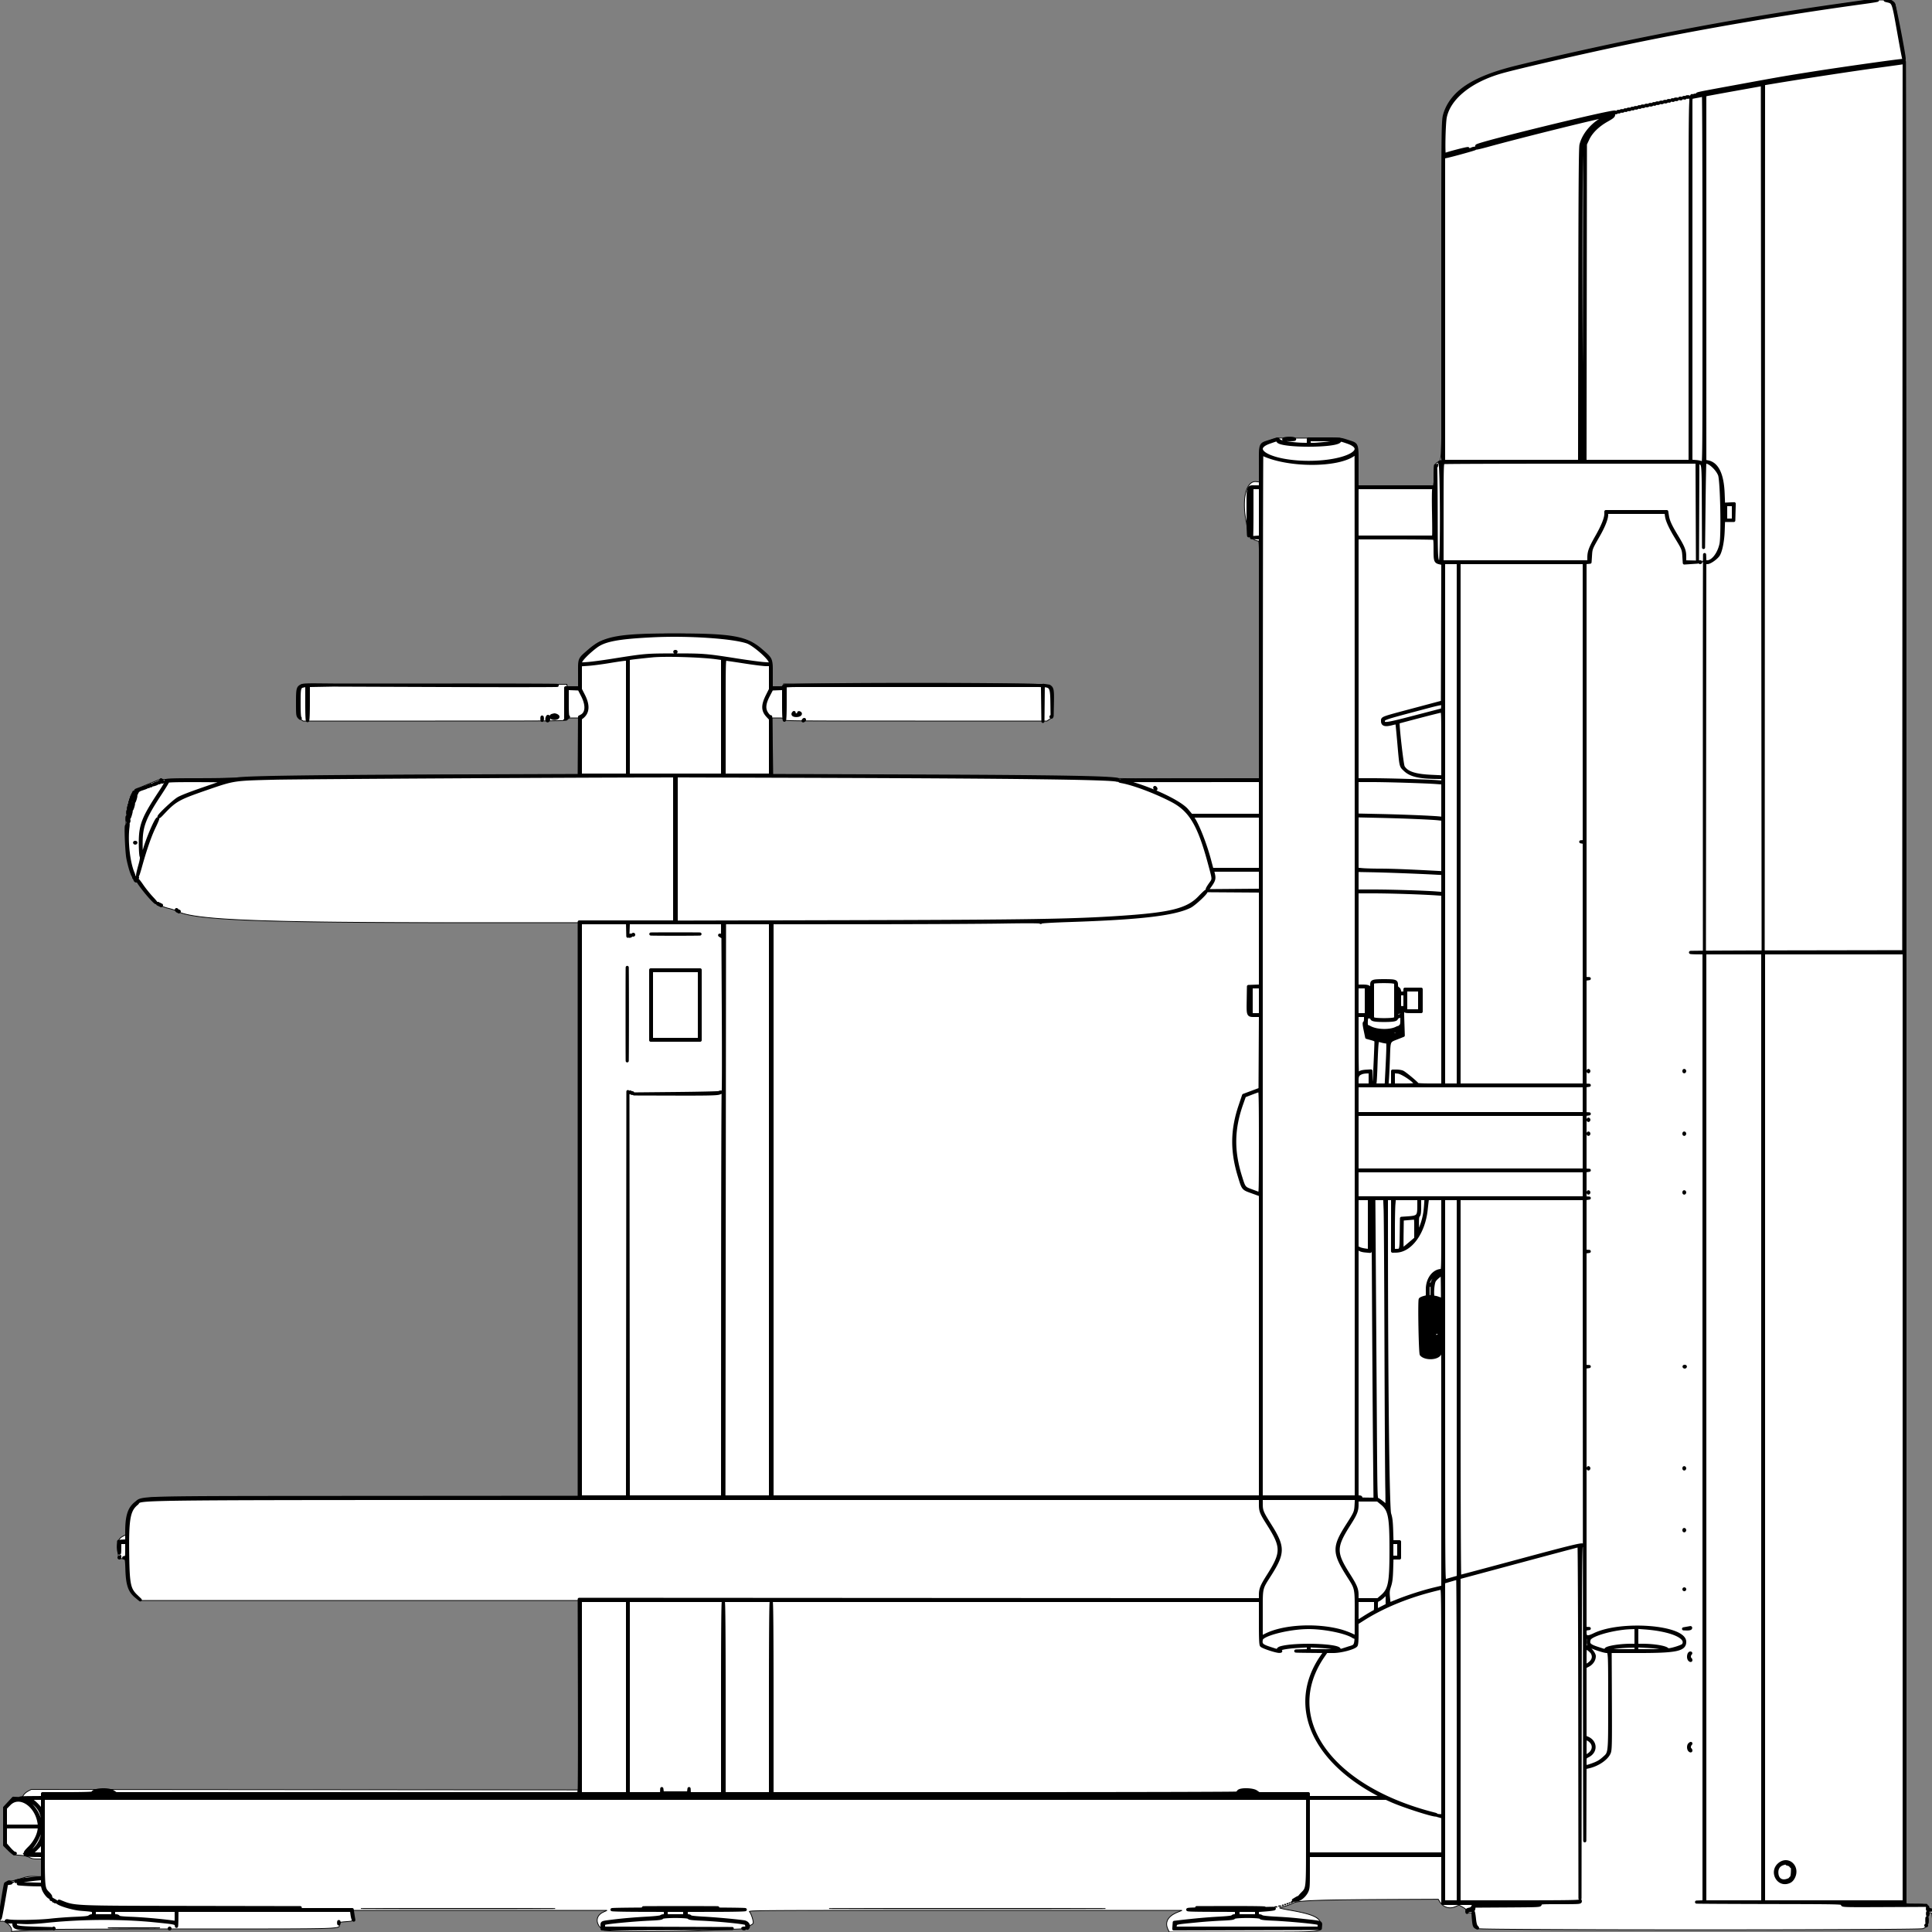
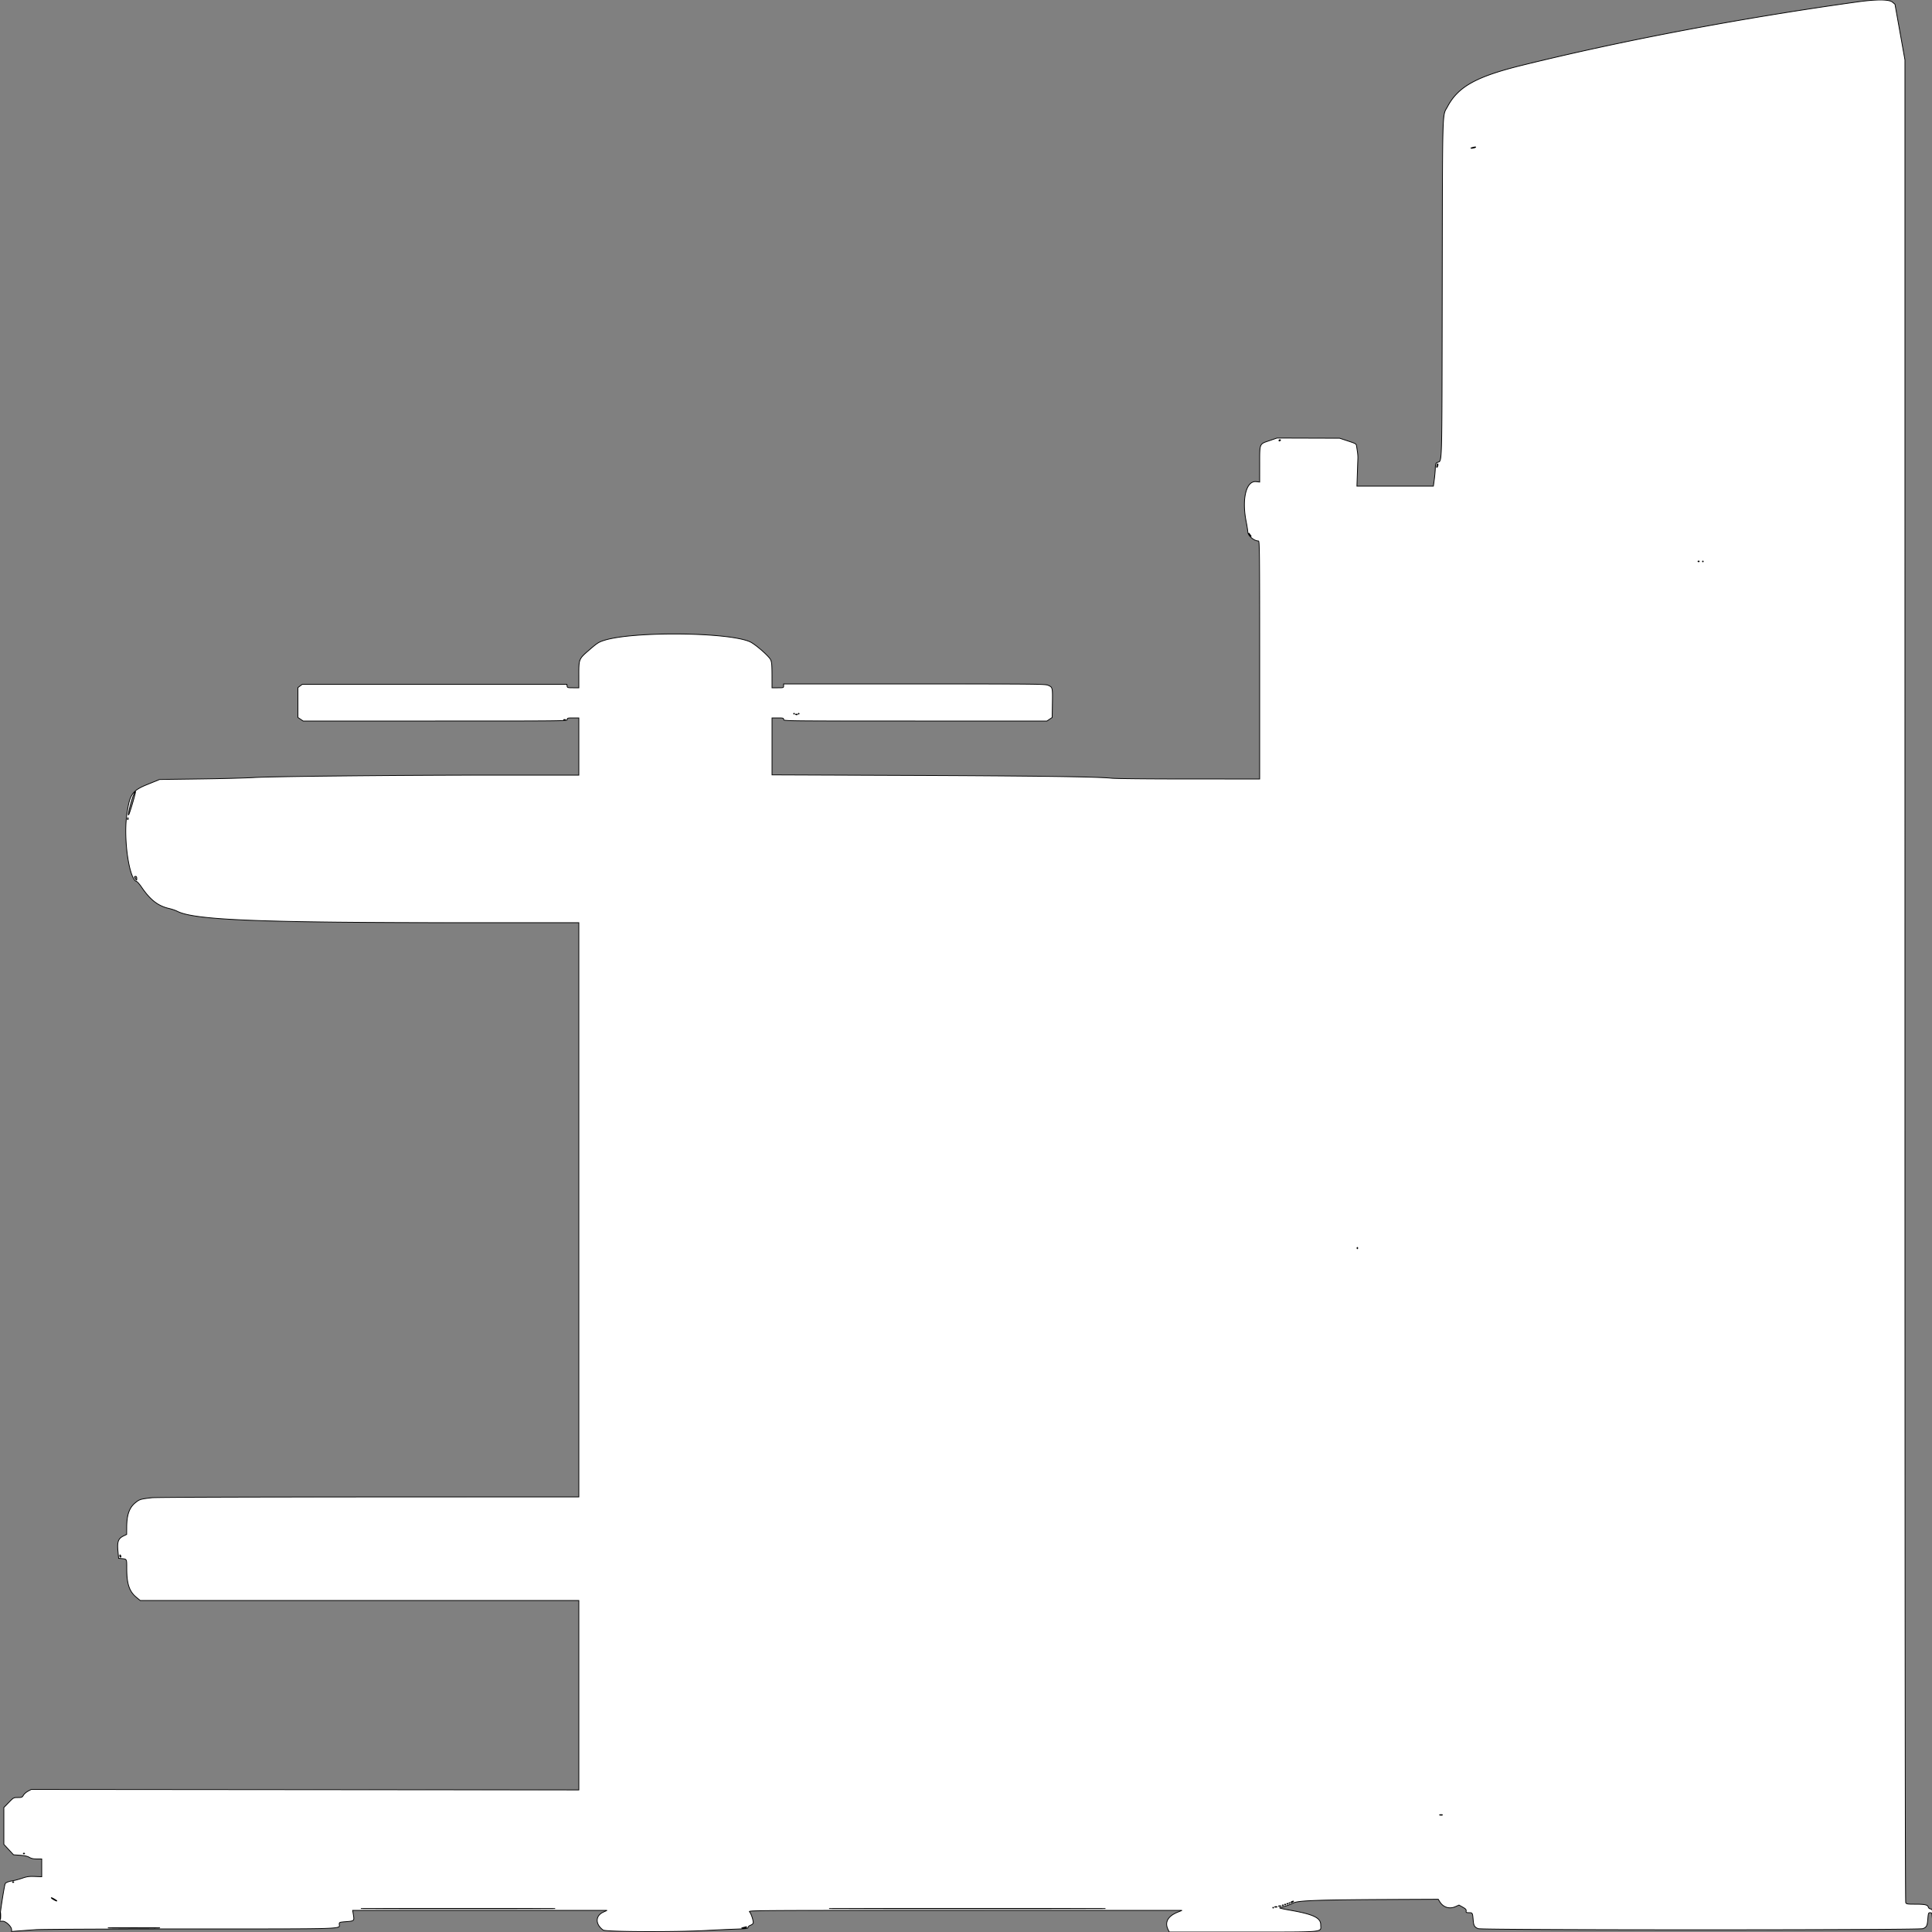
<svg xmlns="http://www.w3.org/2000/svg" preserveAspectRatio="none" width="2500" height="2500" viewbox="0 0 100 100">
  <rect width="100%" height="100%" fill="#808080" stroke="none" />
  <path class="fill" d="M2402.5 2.582c-152.182 21.26-302.457 49.689-433.085 81.932-59.11 14.59-82.537 27.6-96.343 53.503-6.933 13.007-6.379-6.09-6.826 235.338-.447 241.19.105 221.799-6.403 225.031-2.056 1.022-2.369 1.956-2.559 7.639-.119 3.561-.728 10.187-1.354 14.725l-1.137 8.25h-98.931l.556-16.25c.305-8.937.62-17.825.699-19.75.078-1.925-.164-5.525-.538-8l-1.162-7.678c-.463-3.064-.865-3.305-11.199-6.723l-10.718-3.545-40.5-.126-40.5-.125-10 3.433c-13.092 4.494-12.467 2.948-12.485 30.891l-.015 22.627-4.489-.506c-12.935-1.458-18.86 22.211-12.955 51.752.935 4.675 1.902 10.754 2.15 13.509.455 5.055 8.141 11.491 13.723 11.491 1.421 0 1.571 14.694 1.571 154v154l-91.25-.017c-53.684-.011-95.158-.429-100.744-1.017-17.848-1.88-97.502-2.956-268.256-3.625l-170.75-.668V929h7.5c6.833 0 7.5.178 7.5 2 0 1.992.667 2 170.352 2h170.352l3.398-2.289 3.398-2.288.285-17.462c.347-21.286.287-21.572-5.07-24.004-4.098-1.86-8.93-1.914-173.465-1.935L1014 885v2.5c0 2.444-.167 2.5-7.5 2.5H999l-.026-16.25c-.022-13.235-.346-16.941-1.75-19.976-2.218-4.794-19.986-20.255-26.788-23.31-27.888-12.525-150.984-13.735-188.591-1.855-7.081 2.237-8.958 3.432-18.964 12.083-13.997 12.1-13.881 11.826-13.881 32.776V890h-7.43c-6.945 0-7.452-.147-7.75-2.25l-.32-2.25H391.147l-2.824 2.108-2.823 2.108v38.704l3.398 2.29 3.398 2.29h170.852C733.333 933 734 932.992 734 931c0-1.822.667-2 7.5-2h7.5v74H645.085c-126.332 0-293.207 1.658-317.085 3.151-9.625.602-40.9 1.41-69.5 1.796l-52 .702-16 6.512c-19.676 8.009-22.78 12.673-26.496 39.813-4.353 31.787 3.274 83.142 12.723 85.677.975.261 3.798 3.439 6.273 7.062 11.449 16.757 21.262 24.43 35.574 27.814 3.809.901 8.518 2.476 10.464 3.5 22.081 11.623 106.206 14.952 378.212 14.966L749 1194v743l-272.25.063c-162.549.037-275.474.44-280.25 1-14.857 1.741-15.805 2.023-21.17 6.308-7.92 6.325-11.266 15.639-11.365 31.629l-.058 9.5-4.117 2.022c-6.722 3.302-8.275 7.478-7.182 19.313l.892 9.665 3 .274c7.951.727 7.497-.087 7.524 13.495.039 19.265 3.334 29.072 12.257 36.481l5.118 4.25H749v245.15l-354.25-.325-354.25-.325-4.186 2.238c-2.303 1.231-4.987 3.593-5.966 5.25-1.635 2.768-2.225 3.012-7.271 3.012-5.437 0-5.553.064-11.784 6.45L5 2338.899v47.694l6.25 6.751 6.25 6.751 8.473.618c5.905.43 9.536 1.245 11.98 2.687 2.529 1.492 5.255 2.073 9.775 2.084l6.27.016.001 11.5.002 11.5-8.8-.342c-7.335-.285-10.041.074-16.251 2.158-4.097 1.376-9.25 2.805-11.45 3.177-6.828 1.153-10.384 2.562-10.901 4.319C5.053 2443.066 0 2475.683 0 2480.409V2486h3.425c4.159 0 11.547 6.959 11.564 10.893l.011 2.394 9.25-.704c5.087-.388 15.1-1.112 22.25-1.609 7.15-.497 96.925-.921 199.5-.942 207.815-.044 193 .445 193-6.37 0-2.257.404-2.398 8.723-3.037 10.677-.821 10.822-.951 9.595-8.572l-.975-6.053 164.579.01 164.578.01-5 2.331c-10.269 4.787-10.318 15.488-.106 23.087 3.231 2.405 92.798 2.795 133.606.583 11.275-.611 28.037-1.382 37.25-1.713 14.589-.523 16.75-.812 16.75-2.235 0-.899 1.349-2.144 2.998-2.766 1.648-.622 3.251-1.793 3.562-2.602.83-2.162-2.456-12.601-4.66-14.805-1.867-1.867 3.028-1.9 278.85-1.876l280.75.023-5.887 2.421c-12.684 5.214-16.822 13.105-11.947 22.782l1.385 2.75h95.07c109.76 0 100.879.829 100.879-9.413 0-9.101-9.813-13.657-41-19.035-7.425-1.281-12.825-2.573-12-2.872.825-.299 3.975-1.23 7-2.069s7.75-2.703 10.5-4.142c6.174-3.232 31.507-4.139 127.797-4.574l59.797-.27 1.84 3.026c4.531 7.451 12.535 10.004 20.422 6.516l4.581-2.027 4.784 2.68c3.803 2.13 4.718 3.142 4.462 4.93-.289 2.016.099 2.25 3.728 2.25 4.551 0 4.584.064 5.461 10.319.559 6.537 1.699 8.393 6.346 10.336 4.794 2.004 570.77 2.004 575.564 0 4.818-2.014 5.575-3.507 6.322-12.46.642-7.691.825-8.195 2.988-8.195 2.062 0 2.344.549 2.695 5.25.252 3.381.36 2.58.302-2.25-.084-7.095-.217-7.518-2.455-7.835-1.342-.19-2.591-1.196-2.886-2.326-.793-3.033-4.317-3.839-16.778-3.839-10.247 0-11.504-.196-12.435-1.934-.712-1.33-1.037-373.971-1.042-1193.25L2464.987 77.5l-6.445-36-6.445-36-3.261-2.75c-4.329-3.651-20.969-3.712-46.336-.168M1905 191c-2.01.644-2.108.806-.5.83 1.1.016 2.9-.357 4-.83 2.548-1.095-.081-1.095-3.5 0m-250 379.059c0 .582.45.781 1 .441s1-.816 1-1.059-.45-.441-1-.441-1 .477-1 1.059m204.729 30.545c-.401.401-.715 1.667-.699 2.813.028 1.923.111 1.946 1.071.295 1.119-1.922.833-4.312-.372-3.108M1616 690.711c0 .574.787 1.662 1.75 2.417 1.619 1.269 1.64 1.222.283-.628-.807-1.1-1.594-2.187-1.75-2.417-.156-.229-.283.054-.283.628m581.333 35.956a.948.948 0 0 0 1.334 0c.366-.367.066-.667-.667-.667-.733 0-1.033.3-.667.667m5.667-.167c0 .275.225.5.5.5s.5-.225.5-.5-.225-.5-.5-.5-.5.225-.5.5m-1176 197c0 .275.225.5.5.5s.5-.225.5-.5-.225-.5-.5-.5-.5.225-.5.5m6 0c0 .275.225.5.5.5s.5-.225.5-.5-.225-.5-.5-.5-.5.225-.5.5m-3.187 1.183c.721.289 1.584.253 1.916-.079.332-.332-.258-.568-1.312-.525-1.165.048-1.402.285-.604.604m-300 7c.721.289 1.584.253 1.916-.079.332-.332-.258-.568-1.312-.525-1.165.048-1.402.285-.604.604m-556.873 96.72c-2.562 5.791-7.112 23.395-6.724 26.014.156 1.054 2.399-5.231 4.984-13.967 4.825-16.311 5.407-20.338 1.74-12.047m-7.861 31.18c.048 1.165.285 1.402.604.605.289-.722.253-1.585-.079-1.917-.332-.332-.568.258-.525 1.312m8.921 75.226c0 .445.661 1.682 1.468 2.75 1.406 1.859 1.47 1.825 1.5-.809.021-1.792-.491-2.75-1.468-2.75-.825 0-1.5.364-1.5.809M1756 1615c0 .733.3 1.033.667.667a.948.948 0 0 0 0-1.334c-.367-.366-.667-.066-.667.667M155 2013.5c0 .825.436 1.5.969 1.5.532 0 .709-.675.393-1.5-.317-.825-.753-1.5-.969-1.5-.216 0-.393.675-.393 1.5m1708.269 335.193c.973.254 2.323.237 3-.037.677-.274-.119-.481-1.769-.461-1.65.02-2.204.244-1.231.498M30.333 2398.667a.948.948 0 0 0 1.334 0c.366-.367.066-.667-.667-.667-.733 0-1.033.3-.667.667m-14 37a.948.948 0 0 0 1.334 0c.366-.367.066-.667-.667-.667-.733 0-1.033.3-.667.667m50.11 20.241c.767 1.241 6.555 4.427 7.083 3.899.187-.187-1.484-1.389-3.713-2.672-2.23-1.283-3.746-1.835-3.37-1.227M1671 2461c-.825.533-1.05.969-.5.969s1.675-.436 2.5-.969c.825-.533 1.05-.969.5-.969s-1.675.436-2.5.969m-3 1.5c0 .275.225.5.5.5s.5-.225.5-.5-.225-.5-.5-.5-.5.225-.5.5m-2.667 1.167a.948.948 0 0 0 1.334 0c.366-.367.066-.667-.667-.667-.733 0-1.033.3-.667.667m-3 1a.948.948 0 0 0 1.334 0c.366-.367.066-.667-.667-.667-.733 0-1.033.3-.667.667m-3 1a.948.948 0 0 0 1.334 0c.366-.367.066-.667-.667-.667-.733 0-1.033.3-.667.667m-4.583.995c.688.278 1.813.278 2.5 0 .688-.277.125-.504-1.25-.504s-1.937.227-1.25.504m-5 1c.688.278 1.813.278 2.5 0 .688-.277.125-.504-1.25-.504s-1.937.227-1.25.504m-2.75.838c0 .275.225.5.5.5s.5-.225.5-.5-.225-.5-.5-.5-.5.225-.5.5m-1155.67 1.25c56.006.143 147.356.143 203 0 55.643-.143 9.82-.26-101.83-.26s-157.177.117-101.17.26m616.001 0c79.657.141 209.707.141 289 0s14.119-.257-144.831-.257-223.826.116-144.169.257M.336 2479c0 4.125.177 5.813.392 3.75.216-2.062.216-5.437 0-7.5-.215-2.062-.392-.375-.392 3.75m962.164 15l-3 .763 3.25.119c1.788.065 3.25-.332 3.25-.882s-.112-.947-.25-.882c-.138.065-1.6.462-3.25.882m-816.321.749c14.674.156 38.974.156 54 0 15.027-.155 3.021-.283-26.679-.283s-41.994.127-27.321.283" fill-rule="evenodd" stroke="null" fill="#fff" />
-   <path class="line" d="M2415 1.641c-5.225.776-22.325 3.22-38 5.432-135.273 19.087-285.88 48.092-415.5 80.02-54.49 13.422-82.468 31.682-91.68 59.835-2.845 8.696-2.853 9.404-2.835 252.214l.015 197.641-2.75.769c-2.055.574-2.308.873-1 1.181 2.328.55 2.767 128.267.441 128.267-5.374 0-5.177 2.347-5.322-63.467-.073-33.347-.411-60.908-.751-61.248-.34-.34-.618 5.757-.618 13.548V630h-101v-25.435c0-31.383.751-29.242-11.682-33.315-9.898-3.242-9.969-3.25-30.619-3.25H1693v7l-4.75-.026c-14.991-.081-34.25-3.215-34.25-5.574 0-1.874-.094-1.859-10.998 1.714-12.893 4.226-12.002 1.807-12.002 32.577V630h-6.066c-10.683 0-9.934-2.448-9.934 32.476 0 16.723.339 30.616.754 30.872.415.256.774-.73.798-2.191.024-1.461.135-15.369.246-30.907.132-18.512.556-28.25 1.228-28.25.681 0 .999 10.618.946 31.612-.044 17.387.169 31.862.474 32.167.305.305.554-14.146.554-32.112V631h11v63.895l-5.25.368-5.25.367 5.25.185 5.25.185v313l-89.75.07c-84.013.066-100.023.483-89.733 2.338 15.498 2.793 43.583 13.362 64.859 24.407 23.959 12.438 35.195 31.216 48.633 81.279 5.986 22.302 5.912 20.007.885 27.173-2.259 3.22-3.9 6.06-3.647 6.313.252.253 2.364-2.362 4.692-5.81 4.374-6.48 4.685-8.569 2.458-16.52l-.63-2.25H1631v25.974l-34.75.276-34.75.277 34.75.236 34.75.237v122.916l-7.75.292-7.75.292-.274 17.368c-.325 20.605-.534 20.132 8.906 20.132h6.887l-.259 47.726-.26 47.725-10.652 3.969-10.652 3.968-4.563 13.556c-10.532 31.29-10.846 58.435-1.049 90.556 5.283 17.322 4.534 16.393 16.812 20.845l10.604 3.845V1937H999v-743l124.25-.059c68.338-.033 146.3-.421 173.25-.863 31.661-.519 49.223-.458 49.629.173.396.614.766.621 1 .017.215-.554 15.52-1.456 36.371-2.142 91.841-3.021 135.519-8.102 156.166-18.164 5.716-2.785 22.296-18.333 20.968-19.662-.246-.246-4.111 3.368-8.587 8.031-15.247 15.882-36.475 21.291-100.547 25.62-63.636 4.299-119.5 5.208-353.25 5.75l-223.25.516v-189.238l177.25.555c266.445.834 384.39 2.35 393 5.052.963.302 1.75.134 1.75-.374 0-3.023-68.996-4.321-268.5-5.052l-180-.66-.518-38.5c-.285-21.175-.622-38.093-.75-37.595-.342 1.333-4.203-2.448-5.95-5.826-2.869-5.549-1.977-12.038 2.957-21.504l4.47-8.575 7.645-.292 7.646-.292v20.542c0 13.028.366 20.542 1 20.542.637 0 1-8.161 1-22.484v-22.485l166.482-.022 166.481-.023.288 23.257.288 23.257.23-23.375.231-23.375 3.25.624c6.876 1.32 7.723 3.705 7.971 22.432l.221 16.694.325-15c.409-18.861.031-21.043-4.071-23.544-5.104-3.112-343.696-3.069-343.696.044 0 1.833-.667 2-8 2h-8v-17.05c0-20.604.381-19.68-12.882-31.249-19.188-16.739-37.415-20.027-111.118-20.048-73.394-.02-92.035 3.331-111.155 19.982C749.071 853.631 750 851.419 750 872.223V890h-18v40.07l2.247-1.202c1.385-.742 1.769-1.363 1-1.619-.934-.311-1.247-4.917-1.247-18.374v-17.959l7.699.292 7.698.292 4.414 8.563c6.43 12.472 5.785 22.837-1.651 26.544l-2.23 1.112-.215 37.891-.215 37.89-176 .654c-170.722.635-253.094 1.819-266.5 3.83-3.575.537-25.251.985-48.168.996-39.549.019-46.553.339-43.862 2.002.746.46-2.032 5.492-8.059 14.598-21.602 32.636-25.363 42.275-25.332 64.92.011 8.25.483 16.08 1.049 17.401.8 1.868.401 4.643-1.794 12.5-1.552 5.554-2.798 10.999-2.769 12.099.028 1.1 1.604-3.625 3.502-10.5 6.218-22.531 12.367-40.31 17.909-51.787 2.999-6.207 5.008-11.012 4.465-10.677-2.556 1.58-12.228 24.011-16.491 38.249-3.801 12.694-4.949 11.027-4.873-7.076.092-21.75 4.296-32.609 24.487-63.258 5.465-8.295 9.936-15.615 9.936-16.266 0-.894 9.398-1.166 38.25-1.106 21.038.043 37.575.337 36.75.653-.825.315-13.825 4.806-28.888 9.978-17.573 6.035-29.334 10.65-32.815 12.877-5.92 3.787-22.86 19.633-24.467 22.887-.55 1.115 1.175-.305 3.835-3.154 16.742-17.934 20.493-20.086 57.012-32.708 36.22-12.519 35.211-12.364 88.823-13.67 30.647-.746 361.245-2.694 492.75-2.903L873 1004v189H749.5v744.5l-272.5.18c-308.095.204-291.649-.19-301.024 7.198-8.854 6.977-11.976 16.808-11.976 37.706v11.311l-5.25.303-5.25.302-.299 5.169c-.165 2.844.132 6.669.659 8.5.827 2.871.972 2.261 1.05-4.419l.09-7.75h9v9.43c0 8.982-.107 9.452-2.25 9.873-2.246.442-2.246.444-.123 1.154 2.002.67 2.155 1.541 2.623 14.877.678 19.337 3.482 27.565 11.703 34.344l5.547 4.575-5.145-4.932c-9.25-8.866-10.561-15.041-11.121-52.388-.711-47.464 1.255-58.692 11.766-67.187 9.012-7.284-49.937-6.746 739.442-6.746H1631v7.378c0 8.94.891 11.208 10.139 25.811 18.818 29.711 18.805 36.933-.119 66.811-8.535 13.475-10.02 17.199-10.02 25.129v5.878l-440.75-.254-440.75-.253.298 120.5c.163 66.275.019 122.862-.322 125.75l-.62 5.25H150.089l-3.684-2.5c-6.067-4.117-26.405-2.874-26.405 1.614 0 .497-14.286.886-32.5.886H55v5l-15.75.118c-10.428.079-14.736.403-12.75.961 2.111.592 1.19.695-3.111.347l-6.111-.494-5.639 6.091L6 2339.114v48.449l5.898 5.836c3.406 3.37 6.469 5.608 7.25 5.297.973-.387.89-.56-.299-.617-.908-.043-3.946-2.728-6.75-5.965L7 2386.228V2364h44.176l-.669 4.25c-1.207 7.666-6.062 16.523-12.525 22.847-3.318 3.247-5.535 5.903-4.927 5.903 5.021 0 17.44-18.314 18.783-27.697 1.127-7.88 3.162-6.593 3.162 2 0 11.222-10.616 25.47-20.442 27.435-5.229 1.046-.017 2.115 10.692 2.192l9.75.07v28.568l-12.253 1.174c-12.09 1.157-23.265 3.073-22.484 3.854.221.221 4.864-.241 10.319-1.026 5.455-.785 13.18-1.73 17.168-2.1l7.25-.673v7.469l-18.75-.523c-12.645-.352-15.657-.269-9.25.256 5.225.427 13.569.828 18.543.889l9.042.112 1.201 4.49c1.414 5.286 7.949 13.175 9.572 11.552.727-.727-.067-2.186-2.608-4.793-6.97-7.154-6.75-4.963-6.75-67.217V2327h1636.032l-.049 56.11c-.054 62.734.238 60.003-7.239 67.64-2.288 2.338-3.787 4.25-3.33 4.25.457 0 .271.675-.414 1.5s-1.726 1.5-2.314 1.5c-.587 0-.195-.661.873-1.468 2.814-2.129 1.029-1.86-2.697.406l-3.186 1.937 3.412-.069c4.472-.09 11.039-5.371 13.818-11.112 1.923-3.973 2.094-6.052 2.094-25.51V2401h174v62h62c40.213 0 62 .348 62 .989 0 .633-15.235 1.083-42.25 1.25l-42.25.261-.956 2.177c-.592 1.35-2.208 2.413-4.25 2.796-2.595.487-3.269 1.085-3.178 2.822.089 1.692.222 1.798.573.455.336-1.285 1.482-1.75 4.318-1.75 3.468 0 3.892-.28 4.177-2.75l.316-2.75 42.75-.261c41.919-.255 42.75-.299 42.75-2.25 0-1.934.713-1.989 26-1.989 24.125 0 25.994-.126 25.921-1.75-.047-1.045-.282-1.247-.583-.5-.398.985-17.024 1.25-78.421 1.25H1888l.009-209.75.009-209.75 77.241-20.764c42.482-11.421 77.579-20.758 77.991-20.75.412.007.862 102.727.998 228.264l.248 228.25.254-227.442c.201-179.623.515-227.604 1.494-228.209 7.164-4.427-7.03-1.147-78.601 18.164-42.781 11.543-78.202 20.987-78.713 20.987-.571 0-.93-94.473-.93-244.5V1551h162l.244 454.75c.135 250.113.362 415.789.506 368.17l.261-86.579 5.043-1.164c11.945-2.757 23.514-10.84 26.401-18.445 1.425-3.754 1.575-11.375 1.326-67.482l-.281-63.25h37.448c48.153 0 59.052-2.302 59.052-12.472 0-19.79-82.205-26.262-117.169-9.224-8.864 4.32-11.831 3.612-11.831-2.821 0-3.978.235-4.386 2.75-4.767l2.75-.416-2.75-.15-2.75-.15v-337.867l2.75-.417 2.75-.416-2.75-.15-2.75-.15v-147.867l2.75-.417 2.75-.416-2.75-.15-2.75-.15v-67.867l2.75-.417 2.75-.416-2.75-.15-2.75-.15v-34.867l2.75-.417 2.75-.416-2.75-.15-2.75-.15v-71.867l2.75-.417 2.75-.416-2.75-.15-2.75-.15v-35.867l2.75-.417 2.75-.416-2.75-.15-2.75-.15v-136.867l2.75-.417 2.75-.416-2.75-.15-2.75-.15V728.127l3.25-.314 3.25-.313.549-8.5c.592-9.187.517-8.997 10.512-26.5 6.562-11.493 10.439-21.322 10.439-26.468V663h76.812l.683 4.964c.798 5.801 4.987 14.873 12.809 27.737 8.841 14.541 9.065 15.107 9.653 24.299l.543 8.5 8.5-.564 8.5-.563-8.25-.187L2180 727v-6.48c0-8.114-1.462-11.81-10.845-27.407-8.098-13.462-10.574-19.056-11.67-26.364l-.712-4.749H2078v2.895c0 5.658-4.047 15.79-11.625 29.105-8.573 15.061-10.375 19.867-10.375 27.659V727h-190v-63.893c0-57.34.162-63.955 1.582-64.5.87-.334 75.116-.607 164.992-.607h163.411l.265 64.25.265 64.25.242-64.225.243-64.225 2.73 1.037c4.302 1.636 4.229.71 4.435 56.413l.196 53 .618-54.715c.34-30.094.822-54.903 1.07-55.132 3.464-3.194 15.482 6.796 19.063 15.847 2.826 7.142 4.303 78.157 1.861 89.5-2.749 12.775-10.691 23-17.865 23h-3.033l-.33-9.25c-.181-5.087-.312 108.2-.289 251.75l.04 261 .254-251.25.254-251.25h3.357c3.042 0 10.758-5.269 13.893-9.486 3.174-4.271 5.995-17.761 6.484-31.014l.517-14h13.245l.285-10.833.284-10.834-6.907.334-6.908.333-.553-14c-.981-24.853-7.683-38.586-19.953-40.888l-3.748-.703V123.038l2.443-.613c1.344-.337 18.107-3.421 37.25-6.853l34.807-6.24.501 560.584.502 560.584.248-561.033.249-561.032 16.75-2.778c36.017-5.974 101.168-15.897 129.25-19.687 16.225-2.189 30.959-4.223 32.742-4.519l3.243-.539-.243 575.294-.242 575.294-137.448.233c-75.596.128-137.921.43-138.5.671-.579.241 3.11.474 8.198.517l9.25.079v1227.925l-9.25.33c-5.088.181 35.188.423 89.5.537 98.014.206 98.75.223 98.75 2.208 0 1.978.586 1.997 54.25 1.759l54.25-.241-53.25-.268c-34.339-.172-53.25-.62-53.25-1.259 0-.638 14.066-.991 39.5-.991h39.5l-.015-1191.25c-.009-655.187-.346-1191.7-.75-1192.25-.404-.55-1.316-1.119-2.027-1.264-1.937-.396-76.892 10.146-116.095 16.327-36.386 5.737-41.146 6.563-97.113 16.84-55.144 10.126-53.17 9.711-52.652 11.061.316.824-.317 1.074-1.939.763-1.44-.275-2.409.013-2.409.715 0 .647-.409.923-.91.614-4.293-2.654-4.09-14.395-4.09 236.551V597h-136.024l.262-205.25.262-205.25 3.264-6.891c4.218-8.909 13.036-17.514 24.593-24 7.076-3.971 8.643-5.282 8.643-7.23 0-1.775.571-2.401 2.25-2.465 2.045-.078 2.008-.159-.407-.889-4.706-1.421-175.856 40.391-178.84 43.692-.798.882 3.025-.045 27.497-6.668C1981.343 170.454 2080.842 146 2085.177 146c3.672 0-2.997 1.812-29.309 7.964-36.114 8.442-77.221 18.738-114.288 28.623-32.95 8.788-31.855 8.471-31.285 9.041.245.245 6.916-1.337 14.825-3.517 44.575-12.282 150.916-38.599 153.069-37.881.491.163-2.114 2.027-5.789 4.14-13.181 7.581-23.499 20.434-26.598 33.13-.934 3.83-1.289 52.34-1.516 207.25L2043.99 597H1868V203.25l3.25-.639c6.728-1.323 38.092-9.997 37.191-10.285-.518-.166-9.041 1.883-18.941 4.553-9.9 2.671-18.42 4.613-18.934 4.316-.514-.298 5.91-2.327 14.275-4.509 8.365-2.183 15.008-4.171 14.76-4.418-.669-.669-28.889 6.747-30.398 7.988-1.587 1.306-.75-40.54.975-48.756 5.216-24.836 32.716-47.034 72.322-58.377 20.78-5.951 106.82-25.749 163-37.506 94.424-19.76 202.161-38.196 307-52.533 11.55-1.58 18.975-2.868 16.5-2.862-2.475.005-8.775.644-14 1.419m26.5-.712c8.866 2.139 8.27.557 15.509 41.121 5.492 30.775 6.991 38.078 6.991 34.065 0-5.481-12.494-69.932-13.854-71.467-2.27-2.563-6.599-4.668-9.346-4.546-1.88.084-1.752.235.7.827m-18 83.132c-56.112 7.968-140.244 21.35-141.383 22.489-.959.959 3.936.313 26.752-3.531 31.299-5.272 96.702-15.152 126.631-19.128 13.2-1.754 24.428-3.572 24.95-4.04 1.354-1.213.763-1.146-36.95 4.21M2243.402 113.5c-33.101 6.05-38.803 7.249-35.286 7.421 1.264.062 41.748-6.996 67.384-11.747 2.2-.408 3.55-1.004 3-1.324-.55-.321-16.344 2.221-35.098 5.65m-42.402 9c0 .275.225.5.5.5s.5-.225.5-.5-.225-.5-.5-.5-.5.225-.5.5m-5.25 2.229l-7.75 1.479v470.518l6.548.526c4.262.342 7.23 1.142 8.5 2.292 1.935 1.751 1.952-.27 1.952-237.389 0-131.535-.338-239.099-.75-239.03-.412.069-4.238.791-8.5 1.604m-13 .933c.688.278 1.813.278 2.5 0 .688-.277.125-.504-1.25-.504s-1.937.227-1.25.504m-3.937 1.021c.721.289 1.584.253 1.916-.079.332-.332-.258-.568-1.312-.525-1.165.048-1.402.285-.604.604m-5 1c.721.289 1.584.253 1.916-.079.332-.332-.258-.568-1.312-.525-1.165.048-1.402.285-.604.604m-6.063.979c.688.278 1.813.278 2.5 0 .688-.277.125-.504-1.25-.504s-1.937.227-1.25.504m-3.937 1.021c.721.289 1.584.253 1.916-.079.332-.332-.258-.568-1.312-.525-1.165.048-1.402.285-.604.604m-5 1c.721.289 1.584.253 1.916-.079.332-.332-.258-.568-1.312-.525-1.165.048-1.402.285-.604.604m-5.063.979c.688.278 1.813.278 2.5 0 .688-.277.125-.504-1.25-.504s-1.937.227-1.25.504m-5 1c.688.278 1.813.278 2.5 0 .688-.277.125-.504-1.25-.504s-1.937.227-1.25.504m-5 1c.688.278 1.813.278 2.5 0 .688-.277.125-.504-1.25-.504s-1.937.227-1.25.504m-3.937 1.021c.721.289 1.584.253 1.916-.079.332-.332-.258-.568-1.312-.525-1.165.048-1.402.285-.604.604m-5.063.979c.688.278 1.813.278 2.5 0 .688-.277.125-.504-1.25-.504s-1.937.227-1.25.504m-5 1c.688.278 1.813.278 2.5 0 .688-.277.125-.504-1.25-.504s-1.937.227-1.25.504m-5 1c.688.278 1.813.278 2.5 0 .688-.277.125-.504-1.25-.504s-1.937.227-1.25.504m-3.937 1.021c.721.289 1.584.253 1.916-.079.332-.332-.258-.568-1.312-.525-1.165.048-1.402.285-.604.604m-5.063.979c.688.278 1.813.278 2.5 0 .688-.277.125-.504-1.25-.504s-1.937.227-1.25.504m-3.937 1.021c.721.289 1.584.253 1.916-.079.332-.332-.258-.568-1.312-.525-1.165.048-1.402.285-.604.604m-5.063.979c.688.278 1.813.278 2.5 0 .688-.277.125-.504-1.25-.504s-1.937.227-1.25.504m-3.937 1.021c.721.289 1.584.253 1.916-.079.332-.332-.258-.568-1.312-.525-1.165.048-1.402.285-.604.604m-5.063.979c.688.278 1.813.278 2.5 0 .688-.277.125-.504-1.25-.504s-1.937.227-1.25.504m-3.937 1.021c.721.289 1.584.253 1.916-.079.332-.332-.258-.568-1.312-.525-1.165.048-1.402.285-.604.604M2080 149.5c0 .275.225.5.5.5s.5-.225.5-.5-.225-.5-.5-.5-.5.225-.5.5m-3.393 3.772c-16.576 8.878-27.576 22.538-29.638 36.803-2.165 14.981-1.184 406.925 1.019 406.925 1.977 0 1.99-1.159 2.25-205.771l.262-205.771 3.25-6.602c4.179-8.487 14.938-18.882 25.019-24.171 3.998-2.098 7.009-4.235 6.691-4.75-.727-1.176.29-1.56-8.853 3.337M1661.5 568c-1.333.573.833.878 6.5.914 5.835.038 8.03-.249 7-.914-1.83-1.183-10.748-1.183-13.5 0m-18.5 4.081c-28.649 9.877 2.836 26.232 50.5 26.232 47.468 0 78.98-16.236 50.599-26.07-9.15-3.171-9.436-3.207-10.742-1.342-4.809 6.865-75.364 6.865-79.651 0-1.42-2.274-.342-2.393-10.706 1.18m51-.081c0 3.558 1.236 3.682 19.5 1.963 25.006-2.355 24.744-4.963-.5-4.963h-19v3m57.914 15.996c-21.077 15.749-87.112 15.313-119.164-.786-.412-.207-.75 303.411-.75 674.707V1937h123v-675.5c0-371.525-.112-675.486-.25-675.468-.138.017-1.414.901-2.836 1.964M1756 663v32h98.867l.317-2.75c.174-1.513.091-14.803-.184-29.535s-.201-27.895.164-29.25l.663-2.465H1756v32m477 0v10h10v-20h-10v10m-477 189.5V1009h19.794c20.385 0 71.11 1.523 83.956 2.52l7.25.563V1006l-7.25-.036c-23.061-.113-34.537-2.815-41.793-9.838-5.557-5.379-5.047-3.024-8.042-37.117-1.135-12.92-2.2-23.627-2.365-23.793-.166-.165-3.307.454-6.981 1.377-8.291 2.083-11.569 1.088-11.569-3.513 0-4.11-1.707-3.486 39.947-14.592l37.553-10.012.255-89.657.256-89.658-3.256-.692c-6.399-1.36-6.755-2.284-6.755-17.517 0-11.605-.246-13.832-1.582-14.345-.87-.334-23.595-.607-50.5-.607H1756v156.5m443.333-124.833a.948.948 0 0 0 1.334 0c.366-.367.066-.667-.667-.667-.733 0-1.033.3-.667.667M1868 1066v338h19V728h-19v338m20 0v338h162v-313.861l-2.25-.433-2.25-.434 2.25-.136 2.25-.136V728h-162v338M844.5 822.674c-44.544 2.199-62.165 5.503-73.155 13.716-9.656 7.217-19.253 16.834-19.979 20.021l-.663 2.91 9.398-.641c5.17-.353 19.524-2.247 31.899-4.21 43.249-6.858 43.739-6.9 81-6.936 37.631-.037 40.233.174 81 6.57 14.025 2.201 29.504 4.273 34.398 4.606l8.898.605-.662-2.907c-1.238-5.445-21.417-22.897-29.741-25.723-19.092-6.482-76.821-10.26-122.393-8.011m28.833 20.993a.948.948 0 0 0 1.334 0c.366-.367.066-.667-.667-.667-.733 0-1.033.3-.667.667M844 848.663c-10.503 1.029-23.968 2.523-27.25 3.022l-3.75.571V1003h122V852.207l-8.25-1.124c-19.791-2.696-66.114-4.05-82.75-2.42m-55.5 7.378c-9.35 1.564-21.612 3.163-27.25 3.553l-10.25.71v31.633l3.988 7.802c6.528 12.774 6.001 22.191-1.575 28.151L751 929.788V1003h61V853l-3.25.099c-1.788.054-10.9 1.378-20.25 2.942M937 928v75h60v-72.72l-3.473-3.683c-6.77-7.178-6.884-13.954-.448-26.754l3.921-7.799V860l-5.75-.003c-3.163-.001-15.826-1.576-28.141-3.5-12.315-1.923-23.228-3.497-24.25-3.497-1.795 0-1.859 2.563-1.859 75m-547.225-40.441c-4.358 2.365-4.775 4.272-4.775 21.819 0 15.758.103 16.618 2.25 18.865 1.238 1.295 1.688 1.623 1 .727-.894-1.163-1.25-6.766-1.25-19.644 0-19.985.196-20.615 6.816-21.939l3.184-.637v23.184c0 15.201.344 22.971 1 22.566.619-.382 1-9.169 1-23.035v-22.417l16.75-.3 16.75-.3-20-.184c-16.018-.147-20.542.11-22.725 1.295m180.725-.566c75.35.279 142.85.256 150-.052 7.15-.307-54.5-.535-137-.507l-150 .052 137 .507m1257.593 32.601c-36.321 9.665-38.093 10.295-38.093 13.55 0 4.831 2.894 4.449 40.557-5.356l35.943-9.357.307-4.215c.396-5.418 3.457-5.844-38.714 5.378m8.407 7.625c-14.85 3.886-27.113 7.151-27.25 7.256-1.176.902 4.923 55.136 6.505 57.845 4.512 7.725 14.903 11.23 36.32 12.249l14.925.71V962.64c0-39.972-.109-42.635-1.75-42.562-.963.042-13.9 3.256-28.75 7.141m-810.054-4.132c-1.151 1.862 1.124 3.063 5.172 2.731 3.79-.31 5.49-2.615 2.631-3.568-.794-.265-1.028.161-.643 1.166.487 1.27-.128 1.584-3.106 1.584-2.89 0-3.586-.333-3.138-1.5.667-1.738.07-2.007-.916-.413m-311.696 2.602c-2.5.654-2.163 2.991.53 3.666 3.013.757 6.72-.267 6.72-1.855 0-1.075-3.416-2.695-5-2.37-.275.056-1.288.308-2.25.559m.415 1.183c-1.892 1.206 1.717 2.072 4.351 1.043 1.091-.426 1.458-.806.816-.845-.643-.038-1.768-.29-2.5-.559-.733-.27-1.933-.107-2.667.361M701.232 930c0 1.925.206 2.712.457 1.75.252-.962.252-2.538 0-3.5-.251-.962-.457-.175-.457 1.75m6.519-.476c-.48 2.508.386 4.005 1.61 2.782.966-.966.766-5.306-.244-5.306-.486 0-1.101 1.136-1.366 2.524M1360 927.5c0 .275.225.5.5.5s.5-.225.5-.5-.225-.5-.5-.5-.5.225-.5.5m-320.595 4.655c-.443.715-.275.883.44.44.635-.392 1.155-.911 1.155-1.154 0-.834-.883-.439-1.595.714M208 1010.5c0 .825.73 1.5 1.622 1.5 1.329 0 1.398-.271.378-1.5-.685-.825-1.415-1.5-1.622-1.5-.208 0-.378.675-.378 1.5m1256.5 3.09c30.105 8.771 63.056 24.856 71.472 34.887l5.472 6.523H1631v-45l-89.25.047-89.25.047 12 3.496m291.5 18.749v22.338l30.25.649c29.058.624 66.043 2.139 76 3.115l4.75.465v-45.726l-8.25-.61c-14.378-1.062-63.307-2.57-83.397-2.57H1756v22.339m-1550.667-19.672a.948.948 0 0 0 1.334 0c.366-.367.066-.667-.667-.667-.733 0-1.033.3-.667.667m-5.833 1.868c-2.501 1.205-2.584 1.343-.5.834 2.834-.692 6.018-2.316 4.5-2.293-.55.008-2.35.664-4 1.459m-5.167 2.132a.948.948 0 0 0 1.334 0c.366-.367.066-.667-.667-.667-.733 0-1.033.3-.667.667m-3 1a.948.948 0 0 0 1.334 0c.366-.367.066-.667-.667-.667-.733 0-1.033.3-.667.667m-9.833 2.849c-3.85 1.27-6.429 2.349-5.731 2.397.846.058 1.08 1.003.701 2.837-.563 2.72-.554 2.717.836-.272 1.111-2.389 2.588-3.394 7.05-4.801 3.104-.979 5.644-1.981 5.644-2.228 0-.665-.828-.463-8.5 2.067m1313-.516c.34.55.843 1 1.118 1 .275 0 .222-.45-.118-1-.34-.55-.843-1-1.118-1-.275 0-.222.45.118 1M173 1025.5c0 .275.225.5.5.5s.5-.225.5-.5-.225-.5-.5-.5-.5.225-.5.5m-1 2c0 .275.225.5.5.5s.5-.225.5-.5-.225-.5-.5-.5-.5.225-.5.5m-1 2c0 .275.225.5.5.5s.5-.225.5-.5-.225-.5-.5-.5-.5.225-.5.5m3.091 3.591c-.676 2.257-1.046 4.288-.821 4.513.225.225.963-1.438 1.639-3.695.676-2.257 1.046-4.288.821-4.513-.225-.225-.963 1.438-1.639 3.695M170 1032c0 .733.3 1.033.667.667a.948.948 0 0 0 0-1.334c-.367-.366-.667-.066-.667.667m-1 3c0 .733.3 1.033.667.667a.948.948 0 0 0 0-1.334c-.367-.366-.667-.066-.667.667m-.921 3.583c.048 1.165.285 1.402.604.605.289-.722.253-1.585-.079-1.917-.332-.332-.568.258-.525 1.312m3.012 4.508c-.676 2.257-1.046 4.288-.821 4.513.225.225.963-1.438 1.639-3.695.676-2.257 1.046-4.288.821-4.513-.225-.225-.963 1.438-1.639 3.695M167 1042c0 .733.3 1.033.667.667a.948.948 0 0 0 0-1.334c-.367-.366-.667-.066-.667.667m-.842 4c0 1.375.227 1.938.504 1.25.278-.687.278-1.812 0-2.5-.277-.687-.504-.125-.504 1.25m-.963 5.5c.02 1.65.244 2.204.498 1.231.254-.973.237-2.323-.037-3-.274-.677-.481.119-.461 1.769m2.965 1.36c-.638 2.129-1.129 4.495-1.09 5.256.038.761.74-.801 1.561-3.472.82-2.67 1.311-5.036 1.09-5.256-.22-.221-.923 1.342-1.561 3.472m-3.908 6.64c.011 2.2.216 2.982.455 1.738.239-1.244.23-3.044-.02-4s-.446.062-.435 2.262m1379.553-.75c5.97 8.455 15.785 33.391 21.256 54l3.252 12.25H1631v-69h-89.136l1.941 2.75M1756 1090.194v34.517l6.75.637c3.713.351 13.95.649 22.75.663 14.548.023 33.496.739 68.75 2.598l12.75.673v-69.138l-5.25-.586c-9.117-1.019-45.149-2.548-76-3.226l-29.75-.655v34.517M166.158 1062c0 1.375.227 1.938.504 1.25.278-.687.278-1.812 0-2.5-.277-.687-.504-.125-.504 1.25m-1.258 6.25c-.096 3.13-.132 3.158-.984.75-1.521-4.301-.12 32.82 1.567 41.5 2.273 11.703 6.097 23.5 7.617 23.5.456 0 .015-1.912-.979-4.25-5.811-13.66-8.854-41.028-6.584-59.202.381-3.051.417-5.548.078-5.548-.338 0-.66 1.463-.715 3.25m9.433 22.417a.948.948 0 0 0 1.334 0c.366-.367.066-.667-.667-.667-.733 0-1.033.3-.667.667M1756 1139.669V1153l22.25.01c22.037.01 64.589 1.359 80.5 2.551l8.25.619v-25.873l-11.75-.623c-21.811-1.157-61.632-2.637-80.5-2.992l-18.75-.353v13.33M173 1135.5c0 .275.225.5.5.5s.5-.225.5-.5-.225-.5-.5-.5-.5.225-.5.5m4 0c0 .275.225.5.5.5s.5-.225.5-.5-.225-.5-.5-.5-.5.225-.5.5m-2.362 3c.317.825 1.033 1.5 1.591 1.5.586 0 .489-.635-.229-1.5-.685-.825-1.401-1.5-1.591-1.5-.19 0-.087.675.229 1.5m3.362.358c0 2.858 18.04 25.199 23.482 29.081 1.11.792-1.132-1.913-4.982-6.01-3.85-4.097-9.588-11.245-12.75-15.885-3.162-4.639-5.75-7.873-5.75-7.186M1756 1215v61h6.929c4.951 0 7.374.446 8.492 1.564 2.232 2.231 3.579.917 3.579-3.492 0-4.521 1.675-5.05 16-5.05 14.344 0 16 .525 16 5.074 0 2.81.534 4.119 2 4.904 1.17.626 2 2.094 2 3.535 0 2.15.447 2.465 3.5 2.465 3.067 0 3.5-.31 3.5-2.5v-2.5h21v29h-10.5c-9.833 0-10.5-.127-10.5-2 0-1.193-.667-2-1.651-2-1.494 0-1.598 1.666-1.089 17.423l.563 17.423-8.161 3.224c-10.838 4.28-10.268 2.981-11.039 25.172-.368 10.592-.945 22.971-1.283 27.508l-.615 8.25H1802v-18l5.25.006c2.888.004 6.456.636 7.93 1.405 3.477 1.814 18.82 14.653 18.82 15.749 0 .462 7.425.84 16.5.84h16.5v-246.813l-9.25-.62c-19.061-1.276-58.988-2.554-80-2.56L1756 1154v61m-1552-45.5c0 .275.225.5.5.5s.5-.225.5-.5-.225-.5-.5-.5-.5.225-.5.5m2 1c0 .275.225.5.5.5s.5-.225.5-.5-.225-.5-.5-.5-.5.225-.5.5m2 1c0 .275.225.5.5.5s.5-.225.5-.5-.225-.5-.5-.5-.5.225-.5.5m20.5 6.5c.34.55.843 1 1.118 1 .275 0 .222-.45-.118-1-.34-.55-.843-1-1.118-1-.275 0-.222.45.118 1m2.5 1.5c0 .275.225.5.5.5s.5-.225.5-.5-.225-.5-.5-.5-.5.225-.5.5m520 386V1937h60.996l.254-262.25.254-262.25.248 262.25L813 1937h122l.1-261.75c.055-143.963.392-262.788.75-264.057.357-1.269.425-46.418.15-100.331l-.5-98.024-2.5-1.482c-2.36-1.398-2.374-1.455-.25-1.012 2.192.457 2.25.252 2.25-7.938V1194H813.078l-.333 8.75-.334 8.75-.205-8.75L812 1194h-61v371.5m186.115 0l-.386 371.5H997v-743h-59.5l-.385 371.5m-88.865-356.751c14.163.157 37.338.157 51.5 0 14.163-.156 2.575-.284-25.75-.284s-39.913.128-25.75.284m-29.25.751c0 .275.225.5.5.5s.5-.225.5-.5-.225-.5-.5-.5-.5.225-.5.5m-4.493 1.489c-.35.566.051.734.941.393 1.732-.665 2.049-1.382.611-1.382-.518 0-1.216.445-1.552.989m-3.026 101.511c0 53.9.121 75.803.269 48.674.148-27.129.148-71.229 0-98s-.269-4.574-.269 49.326M2206 1847v614h75V1233h-75v614m76 0v614h182V1233h-182v614M842 1300.5v45.5h64v-91h-64v45.5m1 0v44.5h62v-89h-62v44.5m935.25-29.794l-2.25.433v46.823l2.75.748c1.513.411 7.025.747 12.25.747s10.737-.336 12.25-.747l2.75-.748v-46.7l-3.75-.62c-4.088-.676-20.385-.633-24 .064m-161.583 6.961c-1.11 1.109-.787 34.333.333 34.333.629 0 1-6.5 1-17.5 0-9.625-.15-17.5-.333-17.5-.184 0-.634.3-1 .667M1619 1295v18h12v-36h-12v18m137 0v18h12v-36h-12v18m13-.559c0 11.039.371 17.559 1 17.559.627 0 1-6.314 1-16.941 0-10.215-.397-17.186-1-17.559-.652-.403-1 5.49-1 16.941m3.223.227c.201 10.642.62 14.782 1.527 15.083.963.32 1.25-3.046 1.25-14.668 0-12.858-.225-15.083-1.527-15.083-1.312 0-1.488 2.061-1.25 14.668m34.777.301c0 12.894.208 14.888 1.5 14.393 1.237-.475 1.5-3.098 1.5-14.969 0-12.127-.236-14.393-1.5-14.393-1.267 0-1.5 2.33-1.5 14.969m12-.469v13.5h18v-27h-18v13.5m-8 .4v8.9h7V1286h-7v8.9m0 12.533c0 1.554-.722 2.661-2 3.067-2.36.749-2.722 4.5-.434 4.5 3.633 0 5.434-2 5.434-6.035 0-2.858-.419-3.965-1.5-3.965-.922 0-1.5.937-1.5 2.433m-40.806 5.166c-2.471 2.372-3.162 15.685-.887 17.091.566.35.692.117.288-.535-.95-1.539-.651-1.478 3.745.763 8.846 4.51 25.555 4.773 33.757.532 5.266-2.723 7.559.175 3.859 4.878l-2.043 2.598 3.135-1.093c2.722-.948 3.052-1.439 2.504-3.713-.348-1.441-.689-3.14-.759-3.775-.069-.635-.839-.935-1.71-.668-1.284.394-1.252.214.167-.956 1.311-1.08 1.75-2.943 1.75-7.432v-5.991l-3.5 1.096c-1.925.602-3.5 1.652-3.5 2.332 0 1.948-4.661 2.749-16 2.749-11.724 0-16-.8-16-2.994 0-.904-.952-1.481-2.441-1.481-1.343 0-2.703-.424-3.023-.941-.32-.518.649-.856 2.152-.75 1.822.127 2.846-.35 3.072-1.433.532-2.554-2.031-2.709-4.566-.277M1756 1352c0 20.9.302 38 .671 38 .369 0 1.52-.768 2.557-1.706 1.229-1.113 4.128-1.849 8.329-2.117l6.443-.41v9.117c0 8.24.18 9.116 1.871 9.116 1.614 0 1.955-1.064 2.485-7.75.533-6.733 2.144-43.3 2.144-48.669 0-1.495-1.326-2.285-6-3.574l-6-1.655-1.94-9.363c-1.446-6.976-1.637-9.463-.75-9.759.681-.227 1.19-2.287 1.19-4.813V1314h-11v38m12.612-18c.755 4.253.403 3.86 4.502 5.02l3.386.959-3.333-2.627c-1.833-1.445-3.748-3.578-4.255-4.74-.687-1.574-.763-1.22-.3 1.388m1.388-2.164c0 6.98 21.839 12.21 32.427 7.766 2.167-.909 4.309-1.266 4.78-.795.471.471-2.297 2.089-6.177 3.612-5.822 2.284-9.041 4.581-6.419 4.581 1.125 0 18.877-7.279 19.822-8.128 1.612-1.448-.161-2.088-2.425-.876-3.603 1.928-5.755.449-3.307-2.272 3.584-3.983 3.733-4.84.639-3.663-1.526.58-3.332 1.517-4.013 2.083-.682.565-1.72.731-2.308.368-.588-.363-.945-.1-.794.585.977 4.426-17.427 4.613-23.868.241-4.34-2.945-8.357-4.628-8.357-3.502m9 2.664c0 .275.225.5.5.5s.5-.225.5-.5-.225-.5-.5-.5-.5.225-.5.5m5.333.167a.948.948 0 0 0 1.334 0c.366-.367.066-.667-.667-.667-.733 0-1.033.3-.667.667m12.667.385c1.093.745.414.882-2.5.507-3.101-.4-3.438-.318-1.5.363 1.987.698 2.107.899.583.978-1.054.055-1.662.355-1.351.666.312.311 2.524.029 4.917-.627 3.656-1.003 4.032-1.321 2.351-1.996-2.864-1.149-4.258-1.088-2.5.109m-14.678 1.083c.648.35 2.753.911 4.678 1.248 2.391.418 2.866.339 1.5-.251l-2-.862 2-.444c1.1-.244-.105-.417-2.678-.385-2.573.033-4.148.345-3.5.694m-13.322 4.268c0 1.29 22.699 7.231 23.721 6.209 1.034-1.034.149-1.361-11.977-4.425-8.045-2.033-11.744-2.595-11.744-1.784m31 1.097c0 .275.225.5.5.5s.5-.225.5-.5-.225-.5-.5-.5-.5.225-.5.5m-13 1c0 .275.225.5.5.5s.5-.225.5-.5-.225-.5-.5-.5-.5.225-.5.5m5.5.5c-1.832.787-1.79.864.5.914 1.375.031 3.175-.381 4-.914 1.968-1.272-1.54-1.272-4.5 0m-10.858 10.25c-.327 3.987-.844 15.125-1.15 24.75-.306 9.625-.795 19.412-1.086 21.75l-.529 4.25h14.831l.637-12.25c1.92-36.888 2.013-44.036.562-43.547-.774.261-3.657-.123-6.407-.853-2.75-.729-5.285-1.332-5.633-1.338-.347-.007-.899 3.251-1.225 7.238M2055 1386c0 .733.3 1.033.667.667a.948.948 0 0 0 0-1.334c-.367-.366-.667-.066-.667.667m124 0c0 .733.3 1.033.667.667a.948.948 0 0 0 0-1.334c-.367-.366-.667-.066-.667.667m-416.979 2.116c-4.909 1.958-6.021 3.813-6.021 10.039V1404h17v-17l-4.25.063c-2.338.035-5.366.509-6.729 1.053m40.979 7.245V1404h14.5c7.975 0 14.5-.402 14.5-.892 0-3.414-17.338-15.328-23.06-15.847l-5.94-.539v8.639M1756 1423v18h294v-36h-294v18m-136.577-8.366l-9.076 3.499-3.599 10.183c-11.475 32.465-11.981 60.527-1.691 93.702 4.778 15.402 4.649 15.235 14.443 18.848 4.4 1.624 8.787 3.266 9.75 3.65 1.656.661 1.75-2.898 1.75-66.409 0-53.055-.262-67.093-1.25-67.039-.687.037-5.334 1.642-10.327 3.566M815 1413.5c0 .275.225.5.5.5s.5-.225.5-.5-.225-.5-.5-.5-.5.225-.5.5m115.584.25c-.412.412-25.349.988-55.416 1.279l-54.668.528 53 .145c41.49.113 53.869-.142 57-1.174 2.2-.725 3.288-1.365 2.417-1.423-.871-.058-1.921.233-2.333.645m-113.251.917a.948.948 0 0 0 1.334 0c.366-.367.066-.667-.667-.667-.733 0-1.033.3-.667.667M1756 1478v36h294v-72h-294v36m299-29c0 .733.3 1.033.667.667a.948.948 0 0 0 0-1.334c-.367-.366-.667-.066-.667.667m0 18c0 .733.3 1.033.667.667a.948.948 0 0 0 0-1.334c-.367-.366-.667-.066-.667.667m124 0c0 .733.3 1.033.667.667a.948.948 0 0 0 0-1.334c-.367-.366-.667-.066-.667.667m-423 65.5v17.5h294v-35h-294v17.5m299 10.5c0 .733.3 1.033.667.667a.948.948 0 0 0 0-1.334c-.367-.366-.667-.066-.667.667m124 0c0 .733.3 1.033.667.667a.948.948 0 0 0 0-1.334c-.367-.366-.667-.066-.667.667m-423 201v193h2.5c3.379 0 3.186 1.763-.25 2.284-1.513.229 2.604.484 9.148.566l11.897.15-.644-68.25c-.354-37.537-.937-125.062-1.295-194.5-.63-121.987-.714-126.25-2.504-126.25-1.767 0-1.852 1.576-1.852 34.139v34.139l-6.131-.556c-3.88-.352-6.726-1.18-7.75-2.256-1.506-1.58-1.473-1.625.458-.64 1.142.582 4.405 1.368 7.25 1.745l5.173.687V1551h-16v193m22.35-98.75c.355 51.838.938 139.362 1.295 194.5.608 93.697.762 100.25 2.362 100.25 1.478 0 9.932 6.518 12.303 9.486.446.558.561-10.011.257-23.486-.305-13.475-.787-96.95-1.072-185.5-.285-88.55-.785-167.412-1.111-175.25l-.592-14.25h-14.088l.646 94.25m15.67-43c.074 190.165 1.92 349.824 4.124 356.606 1.679 5.167 2.261 9.924 2.617 21.394l.457 14.75H1811v21h-9.782l-.457 14.75c-.361 11.617-.93 16.206-2.681 21.603-1.945 5.994-2.121 7.889-1.402 15.121l.822 8.268 11-4.404c14.108-5.648 32.968-11.687 47.249-15.128l11.249-2.71.001-202.25c0-111.237-.382-202.25-.851-202.25-1.834 0-7.716 4.72-9.874 7.922-2.665 3.953-3.547 22.763-1.024 21.829.688-.254 2.81.07 4.716.721l3.466 1.184.228 34.843c.127 19.488-.173 35.592-.682 36.542-3.25 6.074-19.004 6.458-23.877.582-1.307-1.575-2.556-67.605-1.349-71.261.207-.626 2.372-1.697 4.812-2.38l4.436-1.242v-9.42c0-13.453 8.249-24.32 18.46-24.32 1.365 0 1.54-5.299 1.54-46.5V1551h-19.877l-.526 4.25a746.15 746.15 0 0 0-1.163 10.237c-3.15 29.597-20.13 53.026-38.711 53.413l-4.777.1.055-29.75c.03-16.362.042-31.662.027-34L1802 1551h-8l.02 51.25m9.627-43.599c-.356 4.208-.647 19.283-.647 33.5V1618l3.75-.015c6.283-.026 6.181.314 6.478-21.531l.272-19.954 8-.548c13.426-.92 14.464-2.009 14.485-15.202l.015-9.75h-31.707l-.646 7.651m33.353 2.52c0 7.735-.367 10.577-1.533 11.865-1.233 1.363-1.478 4.016-1.25 13.579l.283 11.885 3.26-8.245c4.302-10.878 6.117-18.771 6.898-30.005l.644-9.25H1837v10.171m31 237.396c0 235.307.087 247.542 1.75 247.056.963-.282 5.237-1.507 9.5-2.722l7.75-2.209V1551h-19v247.567m-46.5-221.64l-7 .573-.271 19.75c-.149 10.862-.03 19.75.266 19.75.295 0 4.355-3.234 9.021-7.187l8.484-7.186v-13.314c0-12.08-.162-13.297-1.75-13.136-.963.097-4.9.434-8.75.75m38.782 70.162c-6.469 3.203-12.282 9.817-12.282 13.976 0 2.215 4.794.891 5.391-1.488.927-3.694 5.03-8.012 9.546-10.049 2.235-1.007 4.063-2.438 4.063-3.18 0-1.884-1.819-1.683-6.718.741M1848 1670.5c0 7.333.056 7.5 2.5 7.5s2.5-.167 2.5-7.5-.056-7.5-2.5-7.5-2.5.167-2.5 7.5m-1.333 9.167c-1.548 1.547-.483 2.504 2.083 1.871 4.187-1.035 5.145-2.538 1.617-2.538-1.669 0-3.334.3-3.7.667M1842 1681c0 .733.3 1.033.667.667a.948.948 0 0 0 0-1.334c-.367-.366-.667-.066-.667.667m2 0c0 .733.3 1.033.667.667a.948.948 0 0 0 0-1.334c-.367-.366-.667-.066-.667.667m12-.15c1.887.61.401.99-6.061 1.553-9.428.82-12.469 1.918-9.939 3.586.825.545 2.175.724 3 .398.825-.325 5.1-1.033 9.5-1.574 10.678-1.311 12.801-3.095 5-4.202-2.77-.393-3.231-.32-1.5.239m-17 1.15c0 .55.45 1 1 1s1-.45 1-1-.45-1-1-1-1 .45-1 1m20 4.165c-1.375.571-6.092 1.457-10.482 1.969-11.421 1.331-13.319 3.895-3.29 4.444 4.763.26 4.886.219 1.272-.432-3.68-.662-3.36-.782 4-1.495 10.339-1.003 11.398-1.352 11.222-3.698-.081-1.074-.164-1.924-.185-1.89-.02.035-1.162.531-2.537 1.102m-10.238.542c1.244.239 3.044.23 4-.02s-.062-.446-2.262-.435c-2.2.011-2.982.216-1.738.455m-9.762.793c0 .275.225.5.5.5s.5-.225.5-.5-.225-.5-.5-.5-.5.225-.5.5m21.333 3.167a.948.948 0 0 0 1.334 0c.366-.367.066-.667-.667-.667-.733 0-1.033.3-.667.667m-4.833 1.244c2.45.556 1.716.817-4 1.427-12.35 1.317-12.192 1.244-12.192 5.631 0 3.681 2.746 6.371 4.163 4.078.26-.422 3.877-1.075 8.036-1.451 8.056-.73 10.493-1.333 10.493-2.596 0-1.332-3.053-2.041-4.822-1.119-2.651 1.381-17.178 2.459-17.178 1.275 0-1.037 6.393-2.537 15.749-3.694 7.967-.986 8.638-3.186 1.172-3.842-3.153-.277-3.561-.194-1.421.291m-16.167 1.756a.948.948 0 0 0 1.334 0c.366-.367.066-.667-.667-.667-.733 0-1.033.3-.667.667M1861 1696.5c0 .275.225.5.5.5s.5-.225.5-.5-.225-.5-.5-.5-.5.225-.5.5m-11.25 1.206c1.237.238 3.263.238 4.5 0 1.237-.239.225-.434-2.25-.434s-3.487.195-2.25.434m11.25 3.794c0 .275.225.5.5.5s.5-.225.5-.5-.225-.5-.5-.5-.5.225-.5.5m-7.25 1.162c.688.278 1.813.278 2.5 0 .688-.277.125-.504-1.25-.504s-1.937.227-1.25.504m-7.988 1.045c1.244.239 3.044.23 4-.02s-.062-.446-2.262-.435c-2.2.011-2.982.216-1.738.455m12.189-.34c-.248.239-4.455.922-9.35 1.516-9.381 1.139-10.567 1.551-8.997 3.121.622.622 3.111.632 6.933.028 3.28-.519 8.127-1.22 10.773-1.558 3.046-.389 4.666-1.047 4.417-1.794-.402-1.207-2.963-2.098-3.776-1.313m-18.138 1.316c.721.289 1.584.253 1.916-.079.332-.332-.258-.568-1.312-.525-1.165.048-1.402.285-.604.604m20.52 2.984a.948.948 0 0 0 1.334 0c.366-.367.066-.667-.667-.667-.733 0-1.033.3-.667.667m-9.583 1.039c1.237.238 3.263.238 4.5 0 1.237-.239.225-.434-2.25-.434s-3.487.195-2.25.434m6.555.389c-.474.474-4.696.985-9.38 1.134-7.115.226-8.54.546-8.653 1.94-.172 2.122 2.33 3.114 4.682 1.856.994-.533 5.371-1.093 9.724-1.247 6.515-.229 7.94-.57 8.049-1.93.148-1.832-3.067-3.108-4.422-1.753m-11.972.572a.948.948 0 0 0 1.334 0c.366-.367.066-.667-.667-.667-.733 0-1.033.3-.667.667m1.429 5.04c1.244.239 3.044.23 4-.02s-.062-.446-2.262-.435c-2.2.011-2.982.216-1.738.455m11.131-.267c-.242.243-4.231.916-8.863 1.497-7.662.961-11.206 2.221-9.904 3.522.57.571 21.848-2.1 22.583-2.835.779-.779-.699-2.624-2.101-2.624-.701 0-1.473.198-1.715.44m-18.56 1.227a.948.948 0 0 0 1.334 0c.366-.367.066-.667-.667-.667-.733 0-1.033.3-.667.667m21 3a.948.948 0 0 0 1.334 0c.366-.367.066-.667-.667-.667-.733 0-1.033.3-.667.667m-5.833 1.341c3.259.712 2.611.81-3.5.53l-7.5-.343 5.5 1.227c4.024.899 4.963 1.398 3.5 1.862-1.1.348.25.39 3 .092 8.732-.944 8.907-3.481.272-3.954-5.139-.281-5.171-.266-1.272.586m-14.637 1.777c.869.62.971 1.107.282 1.344-4.06 1.393.996 2.891 5.412 1.603l4.849-1.414-3.953-.561c-2.174-.308-4.853-.872-5.953-1.253-1.446-.501-1.623-.423-.637.281m13.887 2.931c-3.772.572-3.495 2.108.301 1.666 1.83-.213 2.806.04 2.441.632-.336.542-1.708.986-3.051.986-1.503 0-2.441.576-2.441 1.5 0 1.916 3.026 1.918 7.782.005 3.339-1.343 3.516-1.34 1.737.029-1.089.838-3.677 2.032-5.75 2.653-4.787 1.435-5.216 4.037-.519 3.147 6.543-1.24 8.954-3.817 8.041-8.595-.547-2.857-1.517-3.087-8.541-2.023m-6.25 1.284c.34.55 1.041 1 1.559 1s.941-.45.941-1-.702-1-1.559-1-1.281.45-.941 1m-8.5 1.61c0 1.367 5.161 3.39 8.649 3.39 4.635 0 2.377-2.565-3.149-3.577-4.16-.762-5.5-.717-5.5.187m0 3.808c0 1.707 2.286 2.86 7.75 3.908 4.648.892 4.247-1.527-.5-3.014-2.062-.646-4.537-1.478-5.5-1.85-1.228-.474-1.75-.189-1.75.956m19.5 3.637c-2.2 1.041-4.787 1.904-5.75 1.919-.963.014-1.75.737-1.75 1.605 0 2.977 9.081.007 11.012-3.602.582-1.087.93-1.941.773-1.896-.157.044-2.085.933-4.285 1.974m-19.5.442c0 1.285 3.314 2.923 8.25 4.077 2.127.497 2.75.278 2.75-.966 0-.884-.787-1.628-1.75-1.652-.963-.024-3.437-.646-5.5-1.382-2.976-1.062-3.75-1.078-3.75-.077m19.5 3.558c-2.2 1.041-4.787 1.904-5.75 1.919-.963.014-1.75.654-1.75 1.421 0 1.556 4.53.906 9.024-1.295l2.476-1.213-2.361 2.057c-1.298 1.131-3.323 2.063-4.5 2.071-2.635.019-5.336 1.622-4.366 2.591.99.99 8.225-1.296 9.691-3.063.883-1.064 2.398-7.001 1.648-6.462-.061.044-1.912.933-4.112 1.974m-19.221.296c.554 1.68 4.803 3.617 7.971 3.634 2.952.016 3.924-1.956 1-2.029-.963-.024-3.46-.654-5.55-1.399-2.682-.957-3.688-1.017-3.421-.206m.587 3.955c1.383 1.699 8.915 4.247 9.835 3.326 1.06-1.06-.824-2.431-3.942-2.869-1.792-.252-4.159-.836-5.259-1.298-1.779-.746-1.849-.653-.634.841m.091 3.142c.564.68.735 1.526.381 1.881-.811.81 5.98 3.705 8.38 3.572.98-.054-.196-.72-2.613-1.478-7.695-2.416-6.075-2.991 2.145-.763.963.261 1.75-.006 1.75-.593s-.787-1.087-1.75-1.111c-.963-.024-3.453-.651-5.534-1.394-2.845-1.015-3.53-1.043-2.759-.114m15.798.448c-2.609.882-4.747 1.93-4.75 2.329-.006.924 6.183-.204 7.445-1.357.523-.478 1.4-.868 1.95-.868 2.092 0-1.118 2.05-5.458 3.485-3.307 1.094-3.676 1.384-1.442 1.134 1.65-.185 3.861-.701 4.914-1.148 1.494-.633 1.733-.5 1.09.609-.489.842-.454 1.081.086.587.5-.459.966-1.246 1.035-1.75.069-.505.216-1.029.327-1.167.11-.138.352-1.037.536-2 .381-1.989.602-1.995-5.733.146M1841 1751.5c0 .275.225.5.5.5s.5-.225.5-.5-.225-.5-.5-.5-.5.225-.5.5m2.333 1.167a.948.948 0 0 0 1.334 0c.366-.367.066-.667-.667-.667-.733 0-1.033.3-.667.667m13 0a.948.948 0 0 0 1.334 0c.366-.367.066-.667-.667-.667-.733 0-1.033.3-.667.667m-10.744 1.189c-.291.47.583.643 1.941.383 1.359-.26 2.47-.645 2.47-.856 0-.773-3.899-.356-4.411.473m5.411-.473c0 .211 1.111.596 2.47.856 1.358.26 2.232.087 1.941-.383-.512-.829-4.411-1.246-4.411-.473m328.333 15.284a.948.948 0 0 0 1.334 0c.366-.367.066-.667-.667-.667-.733 0-1.033.3-.667.667M2055 1900c0 .733.3 1.033.667.667a.948.948 0 0 0 0-1.334c-.367-.366-.667-.066-.667.667m124 0c0 .733.3 1.033.667.667a.948.948 0 0 0 0-1.334c-.367-.366-.667-.066-.667.667m-546.978 46.25c.026 8.73.874 10.748 11.846 28.206 17.016 27.075 17.009 35.207-.054 62.234-12.703 20.121-11.767 16.04-11.792 51.377l-.022 30.568 6.75-3.29c22.67-11.05 63.687-13.348 94.75-5.31 8.375 2.168 21.203 7.595 20.236 8.562-.309.31-1.614-.119-2.899-.951-9.255-5.996-37.07-11.646-57.337-11.646-24.823 0-60.072 8.823-61.329 15.351-1.235 6.411.286 8.046 10.636 11.438 11.282 3.698 11.193 3.684 11.193 1.75 0-.844 1.586-1.887 3.75-2.467 19.335-5.182 75.25-3.349 75.25 2.467 0 1.934-.085 1.947 11.139-1.732 11.886-3.896 10.724.444 10.833-40.456.102-38.538.575-36.076-10.192-53.041-19.254-30.337-19.36-37.374-.991-66.007 10.073-15.702 10.504-16.721 11.012-26.053l.45-8.25H1632l.022 7.25m123.978.624c0 7.934-1.639 12.076-9.931 25.086-19.13 30.021-19.217 37.008-.822 65.924 8.799 13.833 10.732 18.485 10.743 25.866l.01 6.25h27.129l4.912-4.231c10.283-8.858 11.924-17.153 11.924-60.269 0-43.425-1.701-51.864-12.172-60.382l-5.062-4.118H1756v5.874M2179 1980c0 .733.3 1.033.667.667a.948.948 0 0 0 0-1.334c-.367-.366-.667-.066-.667.667m-378 25.5v9.5h9v-19h-9v9.5m-1647 10c0 .275.225.5.5.5s.5-.225.5-.5-.225-.5-.5-.5-.5.225-.5.5m1722.75 29.211l-8.75 2.559V2461h19v-209.5c0-115.225-.338-209.466-.75-209.425-.412.042-4.687 1.228-9.5 2.636m-26.124 13.846c-32.656 8.632-62.703 21.327-86.876 36.705l-7.75 4.931v13.712c0 9.463-.387 14.201-1.25 15.289-2.626 3.313-19.524 7.806-29.358 7.806h-9.102l-3.978 5.75c-55.363 80.026 8.334 170.473 144.188 204.74 1.65.416 2.534.931 1.964 1.145-2.881 1.081-43.058-11.826-58.352-18.745l-6.389-2.89H1693v72h174v-47.801l-3.75-1.074-3.75-1.074 3.75.52 3.75.52v-147.546c0-139.882-.091-147.541-1.75-147.468-.963.042-7.543 1.608-14.624 3.48M2179 2056.5c0 .275.225.5.5.5s.5-.225.5-.5-.225-.5-.5-.5-.5.225-.5.5m-388.5 8.558c-2.2 2.177-5.237 4.515-6.75 5.195-2.576 1.157-2.75 1.632-2.75 7.504v6.268l7-3.525 7-3.525v-7.988c0-4.393-.112-7.965-.25-7.938-.138.027-2.05 1.831-4.25 4.009M751 2196v125h61v-250h-61v125m62 0v125h43l.16-3.75c.158-3.692.166-3.7.563-.5l.404 3.25h33.746l.404-3.25c.397-3.2.405-3.192.563.5l.16 3.75h43v-124c0-82 .339-124 1-124s1 42 1 124v124h60v-124c0-82 .339-124 1-124s1 42 1 124v124h300.5c165.275 0 300.499-.338 300.499-.75-.001-.412 5.961-.654 13.25-.536 12.65.204 13.096.144 9.829-1.323-3.622-1.627-15.708-1.594-19.578.052-1.682.716-1.793.629-.701-.546 2.638-2.838 18.09-2.481 22.495.519l3.795 2.584H1693v5l48.75-.015 48.75-.015-11.755-6.462c-82.988-45.625-110.158-115.883-68.16-176.258l4.348-6.25-23.716-.217c-13.773-.127-18.371-.349-10.967-.53l12.75-.313v-6.239l-12.75.694c-18.581 1.011-30.707 4.051-23.555 5.905 1.081.28.603.515-1.193.584-3.989.154-21.669-5.692-23.252-7.69-.933-1.177-1.25-8.746-1.25-29.885V2071H813v125m943-111.065v13.934l9.414-5.917c5.178-3.254 10.578-6.447 12-7.095 2.414-1.1 2.586-1.632 2.586-8.018V2071h-24v13.935m347 21.739c-21.896 2.216-44.948 9.436-46.584 14.591-1.906 6.005-.001 8.118 10.391 11.524 11.282 3.698 11.193 3.684 11.193 1.75 0-2.566 17.184-5.512 32.25-5.531l6.75-.008v-23l-5.25.16c-2.887.088-6.825.319-8.75.514m15 10.689V2129l7.25.008c15.43.018 30.909 2.666 32.532 5.567.872 1.558 18.94-3.725 20.453-5.98 6.673-9.947-15.319-19.6-50.485-22.159l-9.75-.71v11.637m64.5-10.363l-4 .716 4.191.142c2.305.078 4.469-.308 4.809-.858.34-.55.254-.936-.191-.858-.445.078-2.609.464-4.809.858m-131.5 17.393c0 5.171.322 6.607 1.482 6.607 3.176 0 10.518 8.435 10.514 12.079-.005 4.733-3.162 9.455-7.957 11.901l-4.039 2.061v90.716l3.005 1.245c11.109 4.601 11.691 17.541 1.034 22.978-4.039 2.06-4.039 2.061-4.039 8.04 0 6.856.057 6.885 8.181 4.09 7.697-2.648 11.312-4.659 16.035-8.917 8.096-7.299 7.739-3.948 7.748-72.693.009-66.422.063-65.5-3.828-65.5-3.957 0-21.446-5.993-22.952-7.864-.769-.956-1.181-3.403-.993-5.886.178-2.338.019-4.25-.352-4.25s-1.387-.273-2.257-.607c-1.344-.516-1.582.386-1.582 6m-357 8.457v3.15h19.083c27.995 0 23.496-3.982-6.333-5.605l-12.75-.694v3.149m399.86-1.774c-22.001 2.332-19.866 4.924 4.057 4.924H2117v-6l-7.75.133c-4.262.073-11.188.498-15.39.943m24.14 1.77V2136h19.083c27.972 0 23.431-4.034-6.333-5.626l-12.75-.682v3.154m-67 11.211v12.056l3.102-1.806c7.147-4.162 9.397-9.508 6.422-15.26-1.28-2.475-7.049-7.047-8.892-7.047-.348 0-.632 5.425-.632 12.057m134.607-3.475c-1.062 2.766-.656 6.132.893 7.418.946.785 1.5.852 1.5.181 0-.584-.45-1.341-1-1.681-1.382-.854-1.256-4.844.2-6.3.803-.803.838-1.2.107-1.2-.601 0-1.366.712-1.7 1.582M2051 2261.026v12.025l2.881-1.489c9.659-4.995 10.531-15.054 1.775-20.465-1.866-1.154-3.676-2.097-4.024-2.097-.348 0-.632 5.412-.632 12.026m135.2-3.826c-1.676 1.676-1.498 6.308.3 7.8.946.785 1.5.852 1.5.181 0-.584-.45-1.341-1-1.681-1.382-.854-1.256-4.844.2-6.3.66-.66.975-1.2.7-1.2s-1.04.54-1.7 1.2m-2061.7 61.59l-3 1.71 6.208.297c3.415.163 9.265.157 13-.014l6.792-.311-3.718-1.736c-4.906-2.291-15.218-2.262-19.282.054M56 2324c0 1.998.667 2 818 2s818-.002 818-2-.667-2-818-2-818 .002-818 2m-14.4 5.876c4.217 3.11 9.115 8.152 11.749 12.097 1.597 2.392 1.651 2.189 1.651-6.25V2327H37.7l3.9 2.876m-7 .96c9.08 6.603 15.805 16.915 17.157 26.308 1.175 8.168 3.243 7.46 3.243-1.11 0-10.148-5.282-19.086-14.873-25.168-6.366-4.038-11.073-4.063-5.527-.03m-22.384 3.445L7 2339.563V2363h44.176l-.669-4.25c-3.681-23.389-25.554-37.366-38.291-24.469M54 2383.892c0 1.469-9.237 11.281-12.484 13.261l-3.016 1.84 8.25.003L55 2399v-8c0-4.4-.225-8-.5-8s-.5.401-.5.892m2249.898 27.371c-14.238 9.484-2.879 30.984 12.239 23.166 1.925-.995 3.773-3.232 5.043-6.102 5.55-12.548-6.378-24.326-17.282-17.064m4.133.067c-6.289 1.647-9.385 6.286-8.749 13.111.772 8.278 6.993 11.588 15.132 8.051 1.499-.651 1.735-.524 1.089.588-.454.781.372.329 1.836-1.004 2.782-2.535 3.489-3.706 1.491-2.471-.84.519-.921.183-.288-1.191 1.059-2.3 1.33-13.453.312-12.824-.705.436-2.309-1.455-2.339-2.757-.008-.366-.425-1.041-.925-1.5-.54-.494-.575-.255-.086.587.622 1.072.396 1.256-.922.75-.96-.369-1.96-.67-2.223-.67-.262 0-.199-.45.141-1 .34-.55.479-.964.309-.92l-4.778 1.25m11.969 6.17c0 .275.225.5.5.5s.5-.225.5-.5-.225-.5-.5-.5-.5.225-.5.5m1 5.5c0 .733.3 1.033.667.667a.948.948 0 0 0 0-1.334c-.367-.366-.667-.066-.667.667m-1 4.5c0 .275.225.5.5.5s.5-.225.5-.5-.225-.5-.5-.5-.5.225-.5.5m-3.595 3.655c-.443.715-.275.883.44.44 1.153-.712 1.548-1.595.714-1.595-.243 0-.762.52-1.154 1.155M2313 2434.5c0 .275.225.5.5.5s.5-.225.5-.5-.225-.5-.5-.5-.5.225-.5.5M9.5 2436.178c-1.1.614-2.134 1.222-2.298 1.351-.681.535-7.169 41.255-7.085 44.471.05 1.925 1.956-7.3 4.237-20.5l4.146-24 3.5-.514c2.731-.401 3.098-.675 1.668-1.25-2.179-.875-1.723-.924-4.168.442m53 16.822c.995 1.1 2.035 2 2.31 2 .275 0-.315-.9-1.31-2-.995-1.1-2.035-2-2.31-2-.275 0 .315.9 1.31 2m1621.5.5c0 .275.225.5.5.5s.5-.225.5-.5-.225-.5-.5-.5-.5.225-.5.5m-1618 4c0 .275.225.5.5.5s.5-.225.5-.5-.225-.5-.5-.5-.5.225-.5.5m3 2c0 .275.225.5.5.5s.5-.225.5-.5-.225-.5-.5-.5-.5.225-.5.5m2 1c0 .275.225.5.5.5s.5-.225.5-.5-.225-.5-.5-.5-.5.225-.5.5m5.461.437c.59.954.189 1.116-1.586.638-1.438-.387-.93.154 1.288 1.372 5.352 2.939 19.865 6.916 27.611 7.568 18.261 1.535 17.226 1.231 17.226 5.057 0 2.801-.379 3.428-2.071 3.428-1.14 0-2.675.603-3.411 1.339-.955.955-6.171 1.526-18.179 1.991-9.261.358-23.814 1.443-32.339 2.411-15.014 1.704-49.082 2.208-54.658.809-1.308-.329-2.342-.138-2.342.431 0 .56 2.25 1.019 5 1.019 4.674 0 5 .164 5 2.515 0 5.582 4.023 6.501 27.5 6.279l21-.199-21-.547c-20.239-.528-25.5-1.354-25.5-4.001 0-.486-.262-1.566-.582-2.4-.506-1.318.838-1.446 10.25-.976 7.436.371 17.113-.113 30.867-1.543 45.527-4.736 96.625-4.968 139.729-.635 27.804 2.795 27.512 2.724 28.013 6.76.222 1.786.475-2.04.563-8.503L229 2472h225.812l.706 5.25c.388 2.887 1.133 5.925 1.657 6.75.704 1.111.824.851.46-1-.27-1.375-.8-4.637-1.177-7.25l-.685-4.75-113.137-.007c-217.881-.015-223.636-.041-223.636-1.025 0-.608 49.471-1.055 134.75-1.218l134.75-.257-140.074-.247c-157.543-.277-151.483 0-170.84-7.813-1.419-.573-1.71-.442-1.125.504m4.982 3.084c8.917 3.783 36.557 8.247 36.557 5.904 0-.343-4.162-.898-9.25-1.234-5.088-.336-13.3-1.716-18.25-3.066-13.742-3.748-14.374-3.86-9.057-1.604m2412.693 5.229c-.123 2.492.169 2.736 3.114 2.6 2.934-.135 2.989-.19.562-.56-1.792-.274-2.831-1.141-3.114-2.6-.351-1.804-.45-1.705-.562.56m-1652.312-.5c21.629.15 56.729.15 78 0 21.272-.151 3.576-.274-39.324-.274s-60.304.123-38.676.274m747.176.233c22.275.284 39.442.824 38.149 1.2-1.293.375-21.093.444-44 .153-26.173-.333-43.135-.159-45.649.467-2.92.727 4.98 1.023 29.25 1.097l33.25.1v3.5c0 3.034-.321 3.5-2.417 3.5-1.329 0-2.582.497-2.784 1.103-.233.698-6.613 1.438-17.333 2.012-14.875.795-31.665 2.309-51.966 4.683l-6 .702-.308 4.255-.307 4.255 94.807-.255 94.808-.255.305-3.665c.373-4.473.863-4.291-16.805-6.237-19.903-2.191-24.894-2.608-42.342-3.538-9.11-.485-16.313-1.315-16.95-1.952-.609-.609-2.143-1.108-3.408-1.108-1.946 0-2.3-.52-2.3-3.381v-3.381l9.536-.715c14.068-1.055 17.028-2.416 4.464-2.054-7.546.218-8.953.102-5-.415 3.025-.395-15.425-.689-41-.653l-46.5.065 40.5.517m-797 2.059c-1.375.417 13.587.803 33.25.858l35.75.1v3.5c0 2.986-.338 3.5-2.3 3.5-1.265 0-2.799.499-3.409 1.109-.64.64-8.009 1.477-17.45 1.983-16.837.901-32.375 2.245-46.341 4.008-13.021 1.644-12.5 1.397-12.5 5.919V2496l84.25-.244 84.25-.244-83.25-.262-83.25-.261v-2.976c0-2.281.525-3.083 2.25-3.439 7.609-1.571 39.578-4.482 57.593-5.245 11.429-.484 15.474-.992 15.857-1.989.75-1.956 33.85-1.955 34.601.001.383.999 4.439 1.51 15.904 2.004 22.14.955 55.484 4.227 57.827 5.675.684.423 1.295 2.142 1.356 3.82.062 1.678.482 2.683.935 2.233 2.902-2.887.18-7.559-4.823-8.277-10.667-1.532-36.747-3.876-52.466-4.714-10.363-.553-16.602-1.287-16.833-1.98-.202-.606-1.455-1.102-2.784-1.102-2.096 0-2.417-.466-2.417-3.5v-3.5l39.25-.063c23.572-.038 38.38-.414 37.072-.941-2.65-1.069-168.798-1.024-172.322.046m-670 4.458v3.5h24v-7h-24v3.5m25 0c0 3.193.253 3.5 2.893 3.5 1.591 0 3.124.603 3.407 1.339.386 1.006 4.59 1.501 16.857 1.986 14.837.587 37.176 2.544 52.093 4.565l5.75.779V2472h-81v3.5m715 0v3.5h24v-7h-24v3.5m740 0v3.5h24v-7h-24v3.5m304.441 6c.866 10.125 1.21 11.248 3.877 12.647 2.156 1.13 2.159 1.118.31-.965-1.301-1.465-2.123-4.596-2.693-10.256-.452-4.48-1.127-8.434-1.5-8.786-.373-.352-.37 2.96.006 7.36m587.754-5c.02 1.65.244 2.204.498 1.231.254-.973.237-2.323-.037-3-.274-.677-.481.119-.461 1.769m-2368.945 4.245c4.812.183 12.687.183 17.5 0 4.813-.184.875-.334-8.75-.334s-13.562.15-8.75.334m1471.45.595c-.383.997-4.428 1.505-15.857 1.989-8.439.357-22.093 1.315-30.343 2.128-31.123 3.067-28.825 2.545-29.865 6.793l-.673 2.75H1707v-2.981c0-2.287-.524-3.089-2.25-3.445-7.521-1.553-39.302-4.438-57.593-5.229-11.425-.494-15.473-1.006-15.856-2.004-.751-1.956-33.851-1.957-34.601-.001m896.6 3.66c0 3.025.187 4.262.416 2.75.229-1.512.229-3.988 0-5.5s-.416-.275-.416 2.75m-2055.142 3c0 1.375.227 1.938.504 1.25.278-.687.278-1.812 0-2.5-.277-.687-.504-.125-.504 1.25M2492 2491.5c0 .275.225.5.5.5s.5-.225.5-.5-.225-.5-.5-.5-.5.225-.5.5m-2423 4c0 .275.225.5.5.5s.5-.225.5-.5-.225-.5-.5-.5-.5.225-.5.5m150 0c0 .275.225.5.5.5s.5-.225.5-.5-.225-.5-.5-.5-.5.225-.5.5m742.813.183c.721.289 1.584.253 1.916-.079.332-.332-.258-.568-1.312-.525-1.165.048-1.402.285-.604.604" fill-rule="evenodd" fill="null" stroke-width="4" stroke="#000" stroke-linecap="round" stroke-linejoin="round" />
</svg>